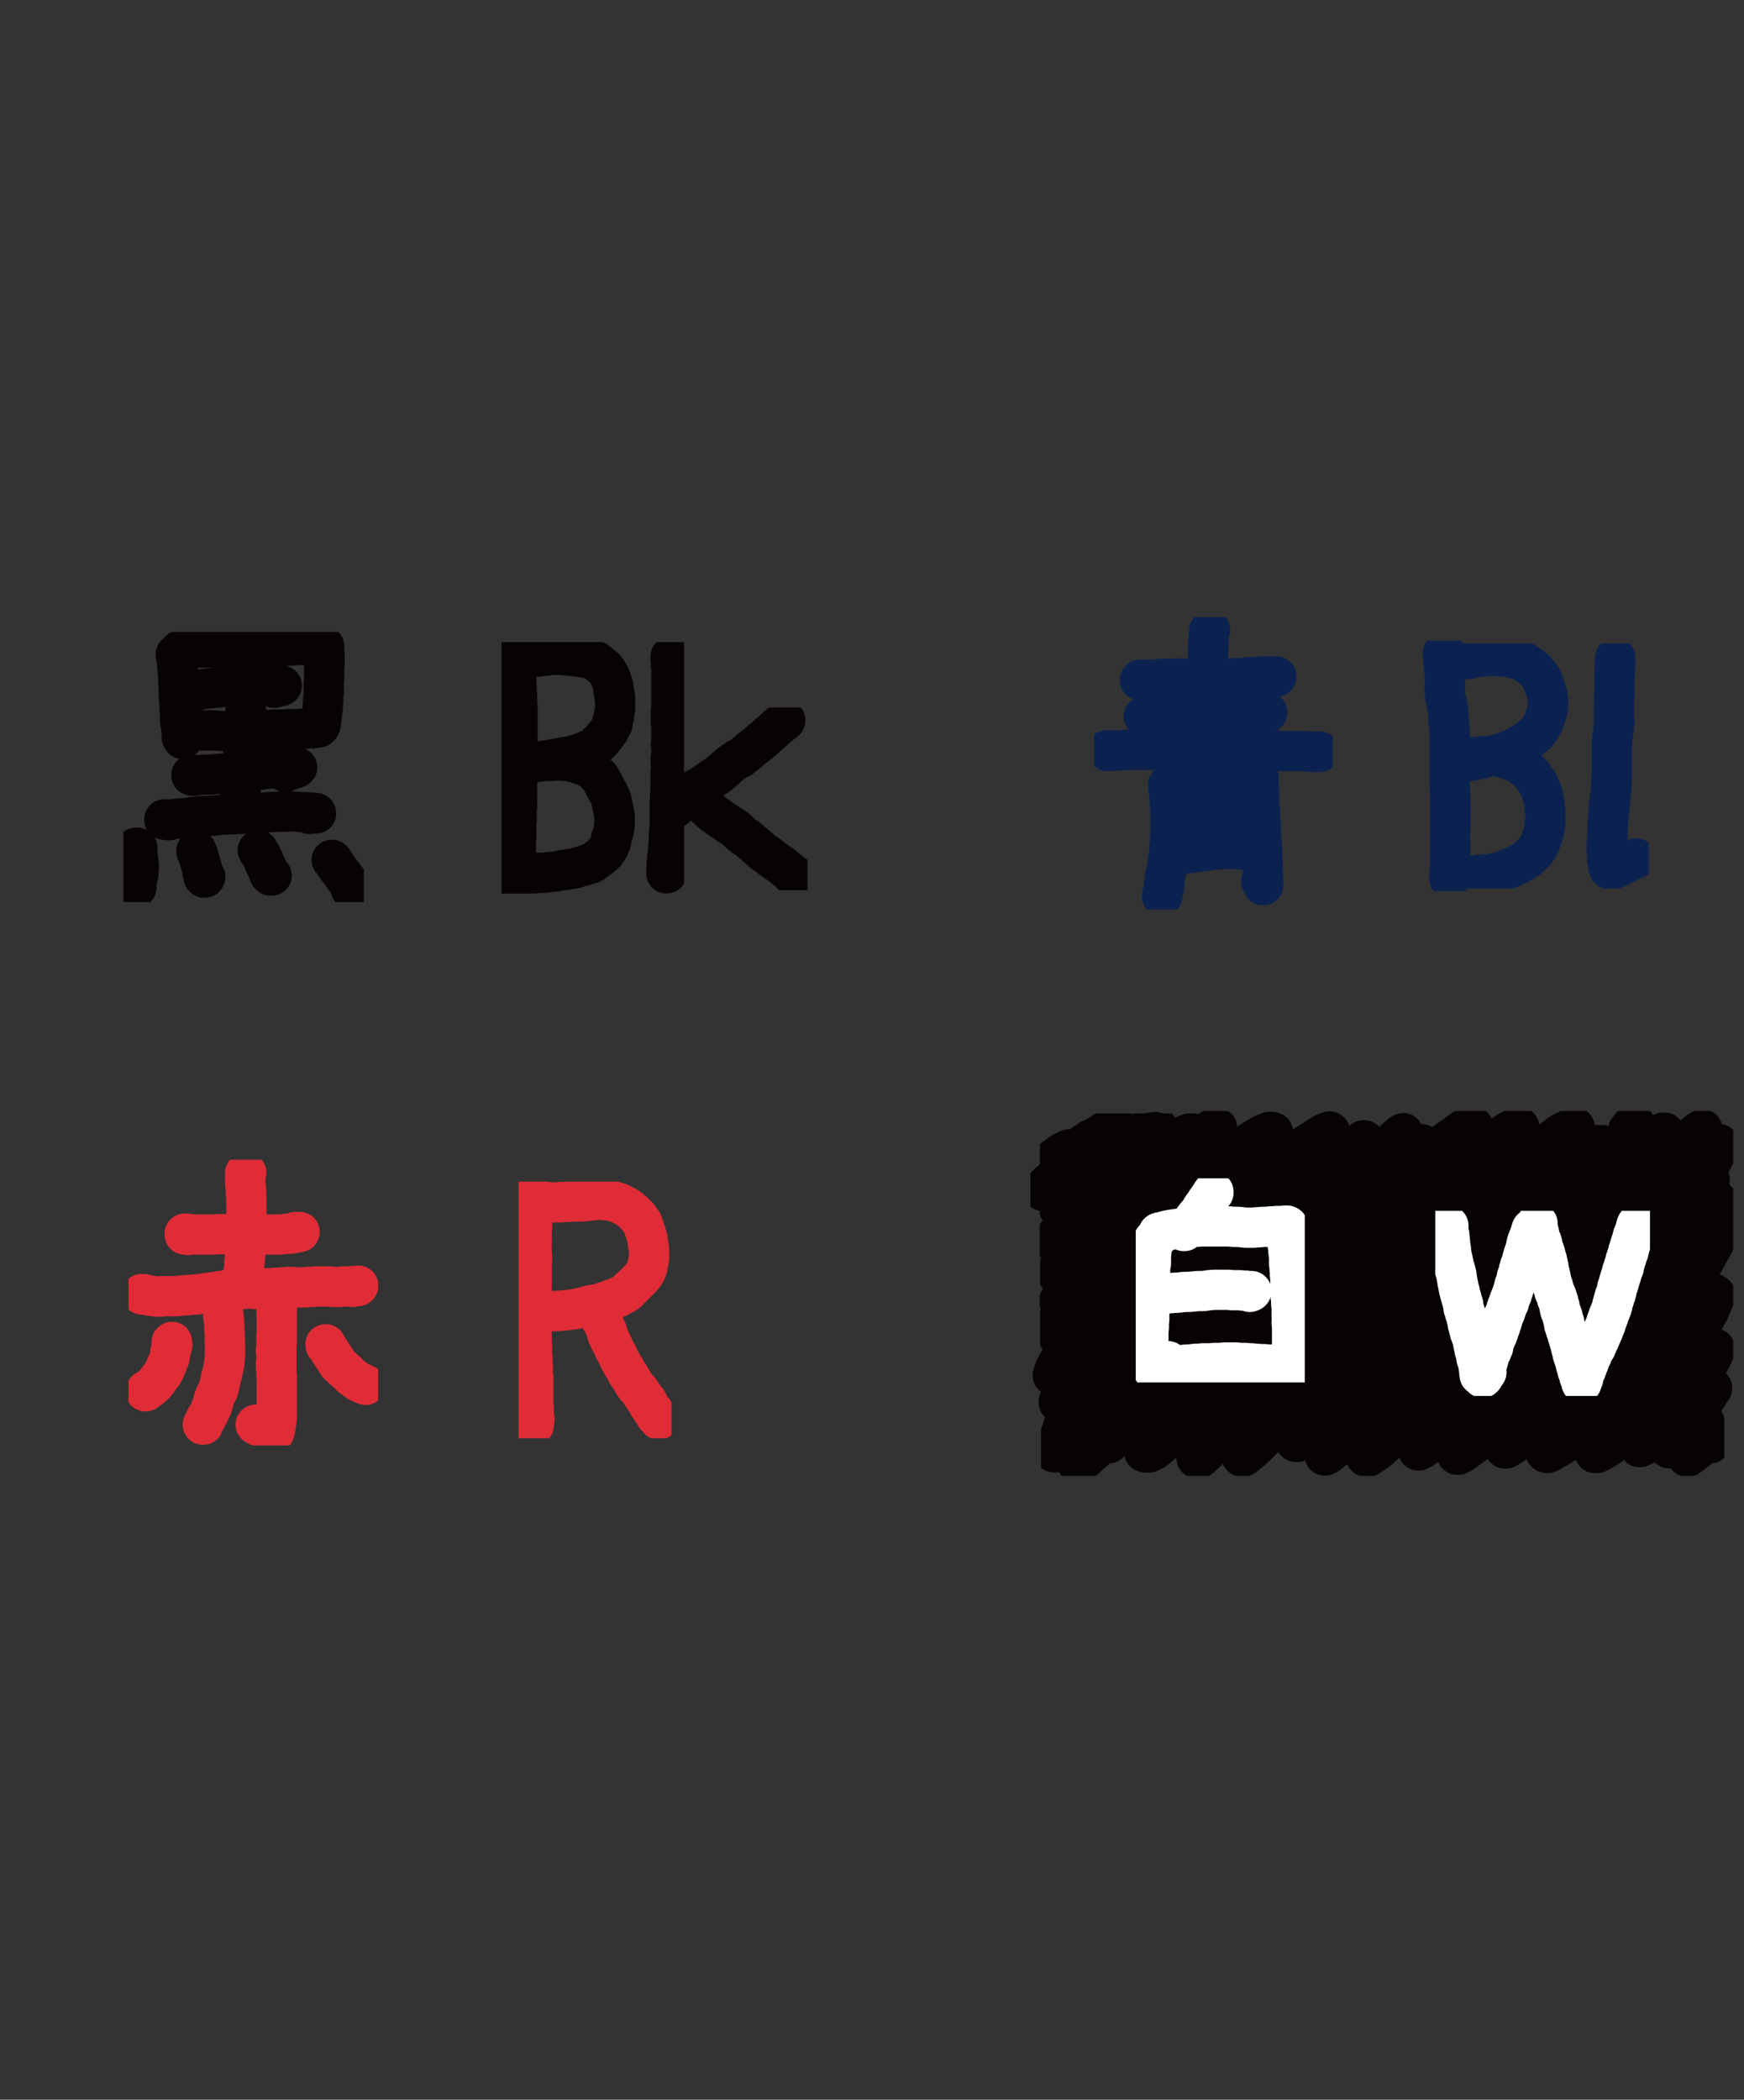
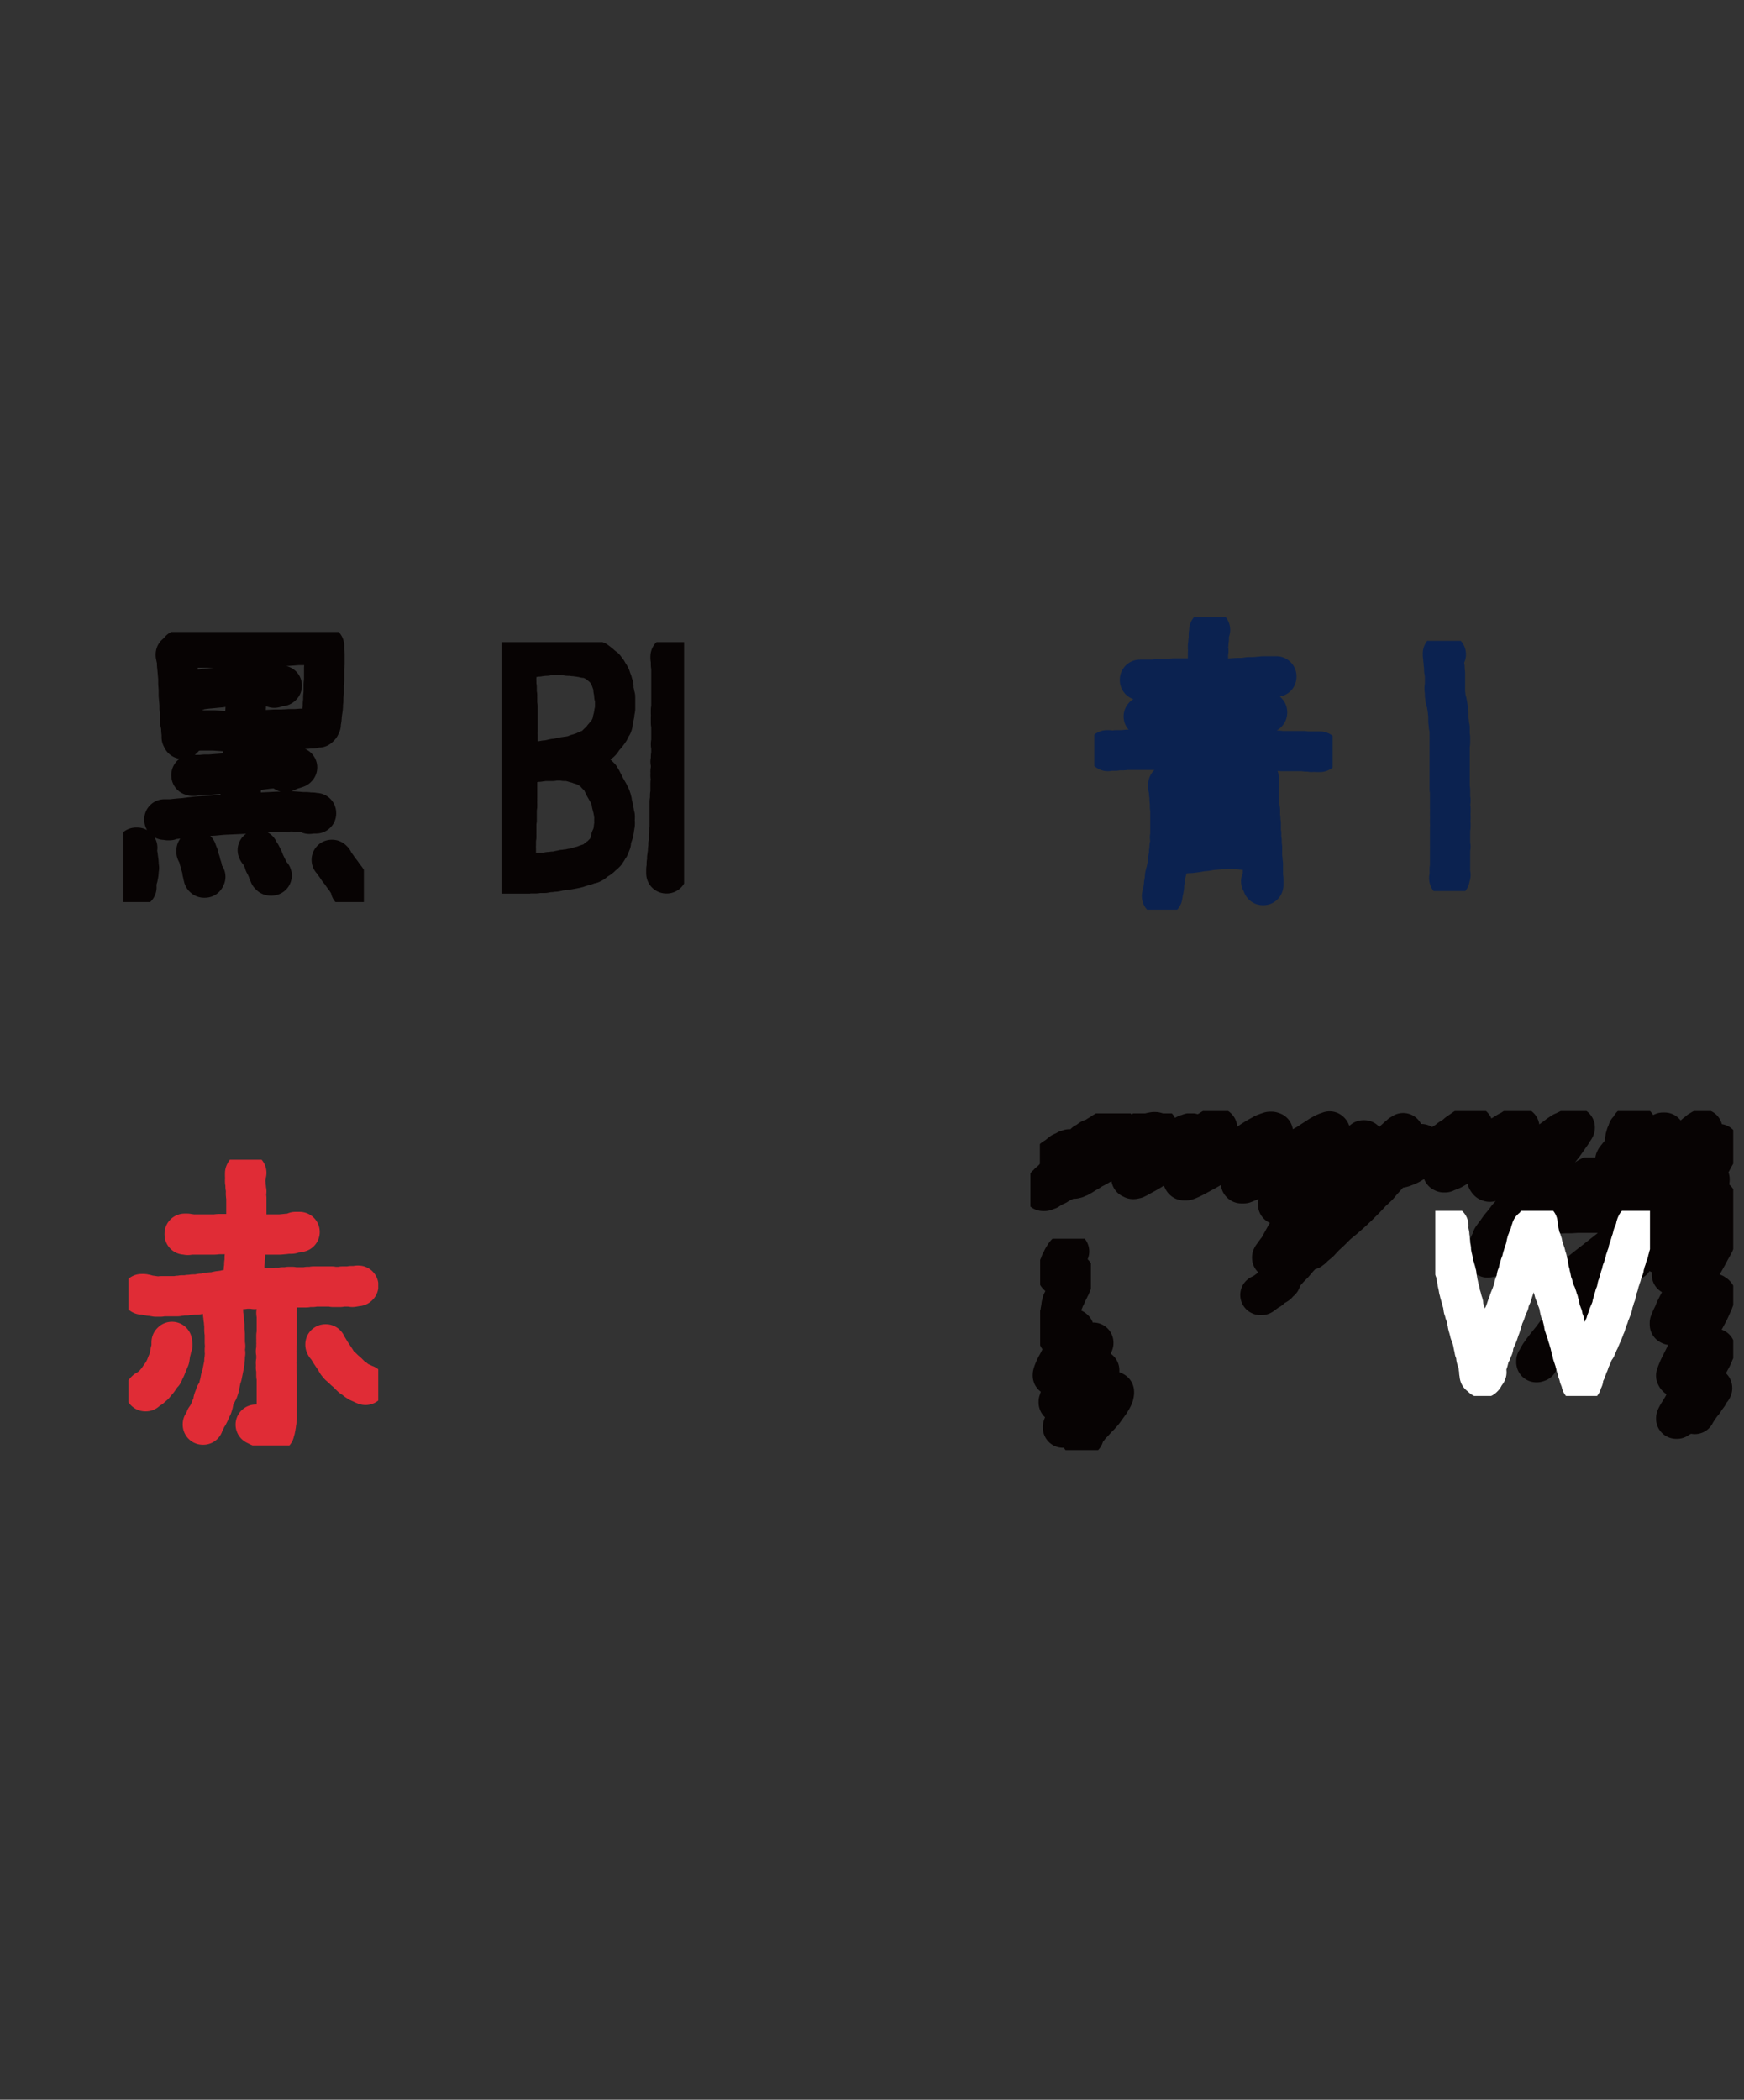
<svg xmlns="http://www.w3.org/2000/svg" width="260" height="313">
  <rect width="100%" height="100%" fill="#333333" stroke="none" />
  <defs>
    <clipPath id="b">
      <path data-name="Rectangle 626" fill="none" d="M0 0h35.85v40.26H0z" />
    </clipPath>
    <clipPath id="i">
      <path data-name="Rectangle 633" fill="none" d="M0 0h100.996v48.135H0z" />
    </clipPath>
    <clipPath id="c">
      <path data-name="Rectangle 627" fill="none" d="M0 0h27.218v37.488H0z" />
    </clipPath>
    <clipPath id="d">
      <path data-name="Rectangle 628" fill="none" d="M0 0h37.236v42.591H0z" />
    </clipPath>
    <clipPath id="e">
-       <path data-name="Rectangle 629" fill="none" d="M0 0h22.808v38.244H0z" />
-     </clipPath>
+       </clipPath>
    <clipPath id="f">
      <path data-name="Rectangle 630" fill="none" d="M0 0h35.535v43.599H0z" />
    </clipPath>
    <clipPath id="g">
      <path data-name="Rectangle 631" fill="none" d="M0 0h7.561v37.299H0z" />
    </clipPath>
    <clipPath id="h">
      <path data-name="Rectangle 632" fill="none" d="M0 0h31.628v36.543H0z" />
    </clipPath>
    <clipPath id="a">
      <path data-name="Rectangle 835" transform="translate(1170 1875)" fill="#fff" stroke="#707070" d="M0 0h260v313H0z" />
    </clipPath>
    <clipPath id="j">
      <path data-name="Rectangle 634" fill="none" d="M0 0h104.777v50.53H0z" />
    </clipPath>
    <clipPath id="k">
      <path data-name="Rectangle 635" fill="none" d="M0 0h101.878v39.063H0z" />
    </clipPath>
    <clipPath id="l">
      <path data-name="Rectangle 636" fill="none" d="M0 0h7.561v16.57H0z" />
    </clipPath>
    <clipPath id="m">
      <path data-name="Rectangle 637" fill="none" d="M0 0h24.446v8.947H0z" />
    </clipPath>
    <clipPath id="n">
      <path data-name="Rectangle 638" fill="none" d="M0 0h17.956v21.548H0z" />
    </clipPath>
    <clipPath id="o">
-       <path data-name="Rectangle 639" fill="none" d="M0 0h25.202v30.431H0z" />
-     </clipPath>
+       </clipPath>
    <clipPath id="p">
      <path data-name="Rectangle 640" fill="none" d="M0 0h32.006v27.596H0z" />
    </clipPath>
    <clipPath id="q">
-       <path data-name="Rectangle 641" fill="none" d="M0 0h22.203v27.218H0z" />
+       <path data-name="Rectangle 641" fill="none" d="M0 0h22.203H0z" />
    </clipPath>
  </defs>
  <g data-name="Mask Group 2" transform="translate(-1170 -1875)" clip-path="url(#a)">
    <g data-name="Group 1180">
      <g data-name="Group 1149">
        <g data-name="Group 1148" transform="translate(1188.395 1969.205)" clip-path="url(#b)">
          <path data-name="Path 5307" d="M8.064 3.591l-.063-.063-.063-.063v-.063h-.063l-.063-.063v.126l.063.063v.252l.063.126.063.441v.5l.063.63.063.693.063.756v.756l.063.819v.882l.063.756.063.693v.63l.063.63v1.2l.126.567.063.441v.441l.063.378v.567l.063.126.063.063v.063l.063-.063h0v-.063l.063-.189.189-.63m.252-12.1h-.063l-.063-.063h-.819v-.063h0v-.063h.252l.063-.063h.189l.126-.063h.126l.189-.063.126-.063h.378l.378-.063.441-.063h6.678l1.008-.063 1.071-.063 1.008-.063h1.953l.945-.063h.945l.882-.063.819-.063h1.449l.567-.063.441.063h.756l.252.063.252.063h.189v.063h-.063v.441l.063.063v.5l.063.126V4.85l-.063.441v1.827l-.063.693v1.26l-.063.567v.567l-.063.5v.5l-.063.441-.063.441-.063.378v.378l-.063.378-.063.252v.315l-.063.126-.063.063v.073l-.063.063h-.063v.063l-.063.063h-.189l-.126-.063M10.772 8.821v-.063h.126l.063-.063h.063l.189-.063.315-.063.441-.063.5-.063.693-.063.63-.063.693-.063.819-.126h.882l.819-.063h.945l1.008-.063h.945l.819-.063.756-.063h1.512l.252.063.252.063h.126l-.063.063h-.247l-.315.063-.5.189m-12.1 6.426h-.315l-.063.063h-.126v-.063h.882l.5-.063h2.205l.882.063 1.008.063h2.268l1.26-.063 1.26-.063 1.26-.063 1.2-.063h1.071l1.071-.063h.945l.819-.063h.756l.567-.063h.441l.378-.126.315-.063.189-.126v-.063M18.961 3.906h-.126v.126l-.063.189-.063.252-.063.315v.693l-.063.378v.378l-.063.441v.5l-.063.5-.063.567v.5l-.063.441v.882l-.063.5v.5l-.063.5v.5l-.063.189v.252l-.063.441v1.008l-.063.5v1.26l-.063.441v.945l-.063.5v.441l-.063.378v.819l-.063.441-.063.378v.693l-.063.378v.189l-.063.189-.063.441.063.378-.063.378v.756l-.063.315.063.378v1.386l.063.063v.252l-.063-.063m-7.12-4.347h-.063l-.063-.063h-.126v-.063h1.386l.63-.063h.756l.756-.063.882-.063.882-.063.945-.063 1.008-.126 1.134-.126 1.071-.126 1.071-.126.945-.126.882-.063.819-.063.756-.063.63-.063h1.017l.189.063-.063.063h-.126l-.252.126-.441.126-.882.378M6.872 28.062H6.62l-.252-.063H6.11v-.063h1.071l.5-.063.63-.063.819-.063.945-.126 1.071-.126 1.134-.063 1.2-.063 1.323-.126 1.386-.063 1.449-.063 1.449-.126 1.386-.063 1.323-.063 1.2-.063h1.071l1.008-.063.882.063.756.063h.63l.5.063h.378l.252.063h.252v.063h-.567l-.441.063m-25.643 5.04h-.189l.063.063v.189l.063.315.063.315.063.378.063.5.063.441v.378l.063.441-.063.378v.315l-.063.378-.063.315-.126.315-.063.315v.5l-.063.063v.315h.063m8.947-5.481h0v.189h.063v.063l.063.189.063.063v.063l.126.252.063.315.063.252.126.315.063.315.063.252.063.126v.063l.063.126v.126l.063.252v.189l.063.126v.126l.063.063v.252l.063.063v.189l.063.063h.126l.063-.126m7.813-3.969h.063v.126l.063.063.063.063.063.126.189.252.126.252.063.126.063.126.126.252.126.315.063.252.126.189.126.252.063.189.126.189.063.189.063.189v.063l.063.063v.063l.063.063v.063l.063.063v.126h.063v.063l.063.063h.189m8.947-2.331h.063v.063l.063.063h.063l.063.189.126.189.189.252.189.252.189.315.252.315.252.315.252.378.252.315.189.252.189.315.189.252.126.252.126.189.063.189v.126h.063v.126h-.063" fill="none" stroke="#070303" stroke-linecap="round" stroke-linejoin="round" stroke-width="6" />
        </g>
      </g>
      <g data-name="Group 1151">
        <g data-name="Group 1150" clip-path="url(#c)" transform="translate(1244.766 1970.724)">
          <path data-name="Path 5308" d="M2.331 2.14h-.063l-.063-.063H2.14v-.063h-.063v.063h0v.126h0v.063h.063v.126h-.063v.252l.063.063v2.457l.063.063-.063.126v.252l.063.189v.882l.063.063V7.81l.063.126-.063.126v.126l.063.063v1.2l.063.126v3.78l-.063.252v.063l.063.126v3.906l.063.252v.126l-.063.126v1.89l-.063.315v2.709l-.063.126v.126l.063.126v.063l-.063.126v.189l.063.252v.315l-.063.126v1.953l-.063.126v1.89l-.063.063.063.126v.315l-.063.063v1.133l-.063.189v.252l.063.063v1.2l-.063.126.063.126-.063.063v.126l.063.126v1.26l-.063.126v1.071l-.063.063v.252l-.063.063v.252h-.063v-.126l.126-.189m.882-32.384V2.84h0v-.063h.063v-.063h.063l.063-.063h.063v-.063h.126v-.063h.063l.126-.063h.126l.063-.063h.315l.063-.063h.189l.126-.063.189-.063h.378l.126-.063h.441l.126-.063h.315l.252-.063h.5l.315-.063.252-.063h2.016l.126.063h.441l.063.063h.756l.126.063h.315l.252.063h.189l.252.063h.189l.252.063h.063l.126.063h.567l.063.063.126.063.189.063h.126l.063.063.189.126.189.063.189.063.126.126.126.063.063.063.126.126.126.063.126.126.126.126.189.126.126.126.126.063v.063l.126.126.063.126.063.063.126.126.063.126.063.126.126.189.126.189.126.252v.126l.063.063.063.252.063.189.063.063.063.315.126.315v.5l.063.315.063.252v.378l.063.126.063.063v1.764l-.063.315-.063.252v.252l-.063.126v.189l-.063.189v.063l-.063.126v.126l-.063.126v.441l-.063.189-.126.126v.063l-.126.189-.063.189-.126.189v.063l-.063.063-.063.126-.063.063-.126.189-.189.189-.063.063v.063l-.189.189-.126.126-.063.126-.126.189-.126.189-.189.189-.252.126-.189.189-.126.126-.126.126-.126.126-.189.126-.252.126-.252.126-.189.063-.189.126-.252.063-.189.126-.252.063-.252.126h-.126l-.126.063-.315.063-.126.063-.189.063-.315.126-.315.063H10.2l-.126.063h-.315l-.315.063h-.126l-.126.063h-.189l-.252.063-.315.063-.252.063H7.94l-.315.063-.252.063-.315.063-.126.063h-.441l-.315.063-.315.063h-.189l-.126.063h-.5l-.126.063h-.882l-.063-.063h-.441v-.063h.063v-.063h.063l.063.063h2.268l.315-.063h1.323l.311-.064h1.134l.315.063h.567l.252.063h.126l.126.063h.126l.126.063h.126l.063.063.252.063.315.063.252.126h.126l.126.063.189.063.126.063h.126l.189.126.126.063h.063l.189.063.063.126h.126l.189.126.063.063.126.063.126.126.189.189.189.189.126.189.189.126.189.189.126.126.063.126.063.126.063.063.126.252.126.252.126.252.063.126.063.126.126.252.126.189.063.126.063.126.126.189.126.252.126.252.063.189.063.063v.126l.126.252v.126l.063.126v.315l.063.252.063.063v.189l.063.126.063.252v.189l.063.189v.189l.063.252.063.189v.252l-.063.126v.378l.063.126v.315l-.063.063v.315l-.063.063v.378l-.063.126v.252l-.063.126v.063l-.063.126-.063.189v.063l-.068.123-.063.189-.063.063v.567l-.063.126-.063.189-.126.189v.126l-.126.063-.063.126-.126.189v.126l-.063.063-.063.126-.126.126v.063l-.126.063-.063.063v.063l-.126.063h-.063l-.126.189-.063.063-.063.063-.063.063-.063.063-.126.063-.126.126h-.126l-.189.189-.189.126-.063.063-.063.063-.189.126-.063.063-.126.063h-.063l-.063.063h-.189l-.252.063-.063.063h-.126l-.189.126h-.126l-.126.063h-.063l-.126.063-.252.063h-.063l-.126.063h-.126l-.126.063-.126.063h-.126l-.126.063h-.126l-.189.063h-.252l-.063.063h-.126l-.252.063h-.315l-.126.063h-.378l-.063.063H8.88l-.315.063-.252.063-.315.063h-.315l-.315.063h-.315l-.315.063-.315.063H5.289l-.126.063H4.155v-.063h-.189v-.055l-.063-.063H3.84l.063-.063M25.325 2.46v-.063l-.063-.063v-.126h-.063V2.14l.063-.063h0v.063h-.063v.063h.063l-.063.063v.126l.063.063V3.4l.063.063v6.552l-.063.063v.567l.063.126v.252l-.063.126v.945l.063.063v2.835l-.063.126v.189l.063.063v1.575l-.063.063v.756l-.063.063.063.063v1.2l-.063.126v.126l.063.126v.189l-.063.063v.252l.063.063v.882l-.063.063v1.7l-.063.126v.882l-.063.063v4.1l-.063.189v.693l-.063.063v1.2l-.063.126v.756l-.063.063v.693l-.063.063v.378l-.063.063.063.126v.252l-.063.126v.126l-.063.189v.819l-.063.063v.63h.063v-.129l.063-.252" fill="none" stroke="#070303" stroke-linecap="round" stroke-linejoin="round" stroke-width="6" />
        </g>
      </g>
      <g data-name="Group 1153">
        <g data-name="Group 1152" transform="translate(1189.151 2047.873)" clip-path="url(#d)">
          <path data-name="Path 5309" d="M8.883 11.215H8.82l-.126-.063h-.315v-.063h0v-.063h.378l.063.063h.378l.315.063h3.339l.567-.063h4.221l.819.063h4.1l.693-.063.567-.063h.5l.441-.126.252-.063h.252l.252-.063h-.63m-7.309-8.821l-.063-.063h-.063v.126h-.063v.441l.063.126v.126l-.063.252v.315l.063.315v.441l.063.189v.315l.063.189-.063.189v.315l.063.378V9.45l-.063.378-.063.378v.756l-.063.126.063.189v.693l-.063.315v2.142l-.063.126v.63l-.063.315v.567l-.063.252v1.638l-.063-.063v-.063l-.063-.126m-15 2.394H2.01l-.063-.063h.315v.063h.315l.126.063.126.063h.252l.126.063h.315l.189.063h.252l.126.063h.693l.126-.063H7.31l.126-.063h.315l.252-.063h.63l.315-.063h.315l.315-.063h.63l.315-.063.315-.063h.252l.378-.063.315-.063.378-.063h.567l.252-.063.189-.063h.063l.252-.063h.252l.252-.063h.252l.315-.063.063-.063h.63l.252-.063h.189l.126-.063h1.323l.252-.063h1.134l.252.063h.126l.126-.063.315.063h.252l.315-.063h.5l.315-.063h.756l.315-.063h.882l.315-.063h.567l.315-.063h.567l.315.063h1.764l.189-.063h.756l.126-.063h2.718l.189.063h1.071l.315-.063h1.2l.126-.063h.999l.063-.063h-.126l-.063.063h-.063l-.252.063-.378.063M14.11 21.988h-.063v-.063h0l-.063.063h0v.126l.063.063v.315l.063.252v.315l.063.315v.252l.063.252v.315l.063.378v.945l.063.378v1.449l.063.441-.063.378v.378l.063.315-.063.378v.378l-.063.315v.378l-.063.315-.063.315-.063.315-.063.315-.063.315-.063.315-.126.315-.063.315-.063.315-.063.315-.063.189v.126l-.063.252-.063.189-.063.189-.189.315-.063.189-.126.126-.126.378-.126.315-.063.189v.189l-.063.315-.126.378-.189.315-.126.378-.189.378-.126.252-.063.063-.063.126-.189.252-.063.252-.063.126-.063.063-.063.189-.063.063v.063l-.063.063v.126h-.063v-.063m11.089-18.9v.063h0v.189l-.063.063v1.764l-.063.252.063.315v2.9l-.063.126v.441l.063.126-.063.252v.126l.063.126-.063.315v.819l-.063.126v.063l.063.126v1.386l-.063.126v.126l.063.126v.378l-.063.126.063.126v1.071l.063.126v4.473l-.063.189v.315l.063.126v1.008l-.063.063v.567l-.063.126v.315l-.063.063v.315l-.063.063v.252l-.063.063v.126h-.063v.252h0l-.063.063v-.063h-.126l-.126-.063-.189-.126-.315-.063-.252-.126-.315-.189-.441-.126-.441-.189-.5-.252M6.554 27.596l-.063-.126v-.252h-.063l.063-.063h0v.063h-.063v.693l-.063.378-.126.441-.063.441-.063.441-.189.441-.189.441-.189.5-.252.5-.126.315-.189.189-.315.441-.252.378-.315.378-.315.378-.378.315-.126.126-.126.063-.252.189-.126.063-.126.063-.063.063-.063.063h.063m26.777-6.93v-.063h.063v.126h0v.063h.063v.063h.063v.063l.063.063.126.189.189.315.189.315.126.189.126.189.252.378.252.378.252.441.315.378.378.315.378.378.378.315.378.378.315.315.378.252.315.252.378.252.441.189.378.189.189.063" fill="none" stroke="#e02c36" stroke-linecap="round" stroke-linejoin="round" stroke-width="6" />
        </g>
      </g>
      <g data-name="Group 1155">
        <g data-name="Group 1154" clip-path="url(#e)" transform="translate(1247.303 2051.149)">
          <path data-name="Path 5310" d="M2.016 1.89h-.063v.063H1.89v.063l.063.063v2.583l.063.063h-.063v.189l.063.063V6.3l-.063.063v.441h.063v.126l-.063.063v2.709l-.063.063v.126l.063.063v1.26l.063.063v.315l-.063.063V24.32l.063.252v1.323l.063.315v1.323l.063.126v.252l-.063.252v.5l.063.126v.063l.063.252v4.6l.063.063v2.583H2.21v-.063h.063v-.437l.126-.441m.567-32.258h.063l.063-.063h.315l.063-.063h.882l.063.063h1.827l.126-.063h1.008l.252-.063h.567l.126-.063h.126l.063.063h.819l.063-.063h.63l.252-.063h.441l.126-.063h.441l.063-.063h1.575l.063.063h.441l.126.063h.315l.126.063h.126l.189.063.063.063h.063l.126.063h.189l.126.063.126.063h.063l.126.063.126.063h.063l.063.063v.063h.063l.126.063h.063l.063.063.189.063v.063h.126l.063.063h.063l.063.063v.063l.126.063.063.063.063.063h.126v.063l.063.063.126.063.063.063.063.063.063.063.126.063.063.126.189.126v.063l.063.063.126.126.063.063v.063l.126.063.126.063v.063l.063.063.063.063v.063l.063.063v.063l.126.126.126.189.063.063.063.063v.189l.126.189.063.189.063.126v.126l.063.126v.063l.063.126v.063l.063.126.063.126.063.189v.126l.063.126v.063l.063.126.063.252v.252l.063.126v.378l.063.252.063.189v.378l.063.063v1.323l-.063.063v.378l-.063.189-.063.126v.315l-.063.063v.252l-.063.126v.063l-.063.063v.126l-.063.063v.063l-.063.126-.126.063v.063l-.063.126-.063.063-.063.189h-.063l-.063.063v.063l-.063.063-.126.189-.189.189-.126.126-.189.189-.063.063-.063.063-.063.063-.063.063-.063.063-.063.063-.063.063-.063.063-.063.063-.063.063-.063.063-.063.063-.063.063-.063.063-.063.063-.126.126-.189.126-.126.126-.126.189-.126.063-.063.126h-.063l-.063.063-.063.063-.189.126-.189.063-.063.063h-.063l-.063.063h-.067l-.063.063h-.063l-.126.063-.126.126h-.063l-.063.063h-.126l-.126.063-.126.063-.126.063-.189.063h-.189l-.063.063h-.063l-.126.063-.063.063-.189.063h-.126l-.126.063-.126.063h-.126l-.063.063h-.063l-.126.063h-.126l-.126.063-.126.063h-.126l-.126.063h-.124l-.063.063h-.252l-.189.063h-.196l-.063.063h-.252l-.189.063h-.126l-.063.063h-.189l-.189.063-.126.063-.252.063-.189.063h-.189l-.126.063-.189.063h-.189l-.189.063h-.252l-.063.063H8.06l-.315.063h-.252l-.189.063h-.378l-.126.063h-.63l-.063.063H5.04l-.126.063h-.252l-.252-.063h-.5l-.252-.063h-1.2v-.066h0v-.063h.189l.252.063m9.2 1.008h.063v.126h.063v.189l.063.063h.063v.063l.063.063v.063l.063.126.126.189.063.126.063.189.126.189.063.252.126.189.126.252v.063l.063.126-.063.126.063.126v.126l.063.126.126.189.126.252.063.126v.126l.189.315.126.252.189.378.126.315.063.126.063.126.189.315.126.252.126.252.126.315.063.126.063.126.189.315.126.252.126.252.189.252.126.252.126.189.126.189.126.252.063.189.126.126v.063l.189.189.126.252.063.063.063.126.126.252.126.189.063.126.063.063.063.126.063.063.189.252.063.126.063.063.189.189.189.189.126.189.126.189.126.189.126.252.063.063.063.063.063.126.063.063.063.126.063.063.063.063.063.063.063.063v.126l.126.063.063.126.063.189.063.126v.063l.126.126.126.189.063.126.126.189.126.189v.063l.063.063.063.063h.063v.063l.063.063v.063h.063v.063l.063.063v.063h.058v.126l.063.126.063.063.063.063.063.063.063.063h.063v.063l.063.063v.063h.063v.063h0v-.063h-.063v-.054" fill="none" stroke="#e02c36" stroke-linecap="round" stroke-linejoin="round" stroke-width="6" />
        </g>
      </g>
      <g data-name="Group 1157">
        <g data-name="Group 1156" clip-path="url(#f)" transform="translate(1333.138 1967)">
          <path data-name="Path 5311" d="M7.182 9.388h-.378v-.063h1.953l.5-.063.567-.063h1.26l.756-.063h2.205l.819.063h1.827l.945.063.945-.063h.882l.882-.063.945-.063h.882l.882-.126h.756l.756-.063.63-.063h1.953v.063h-.939m-8.947-6.993H17.2v.063h-.063v.063h0l.063.063h-.063v.315l-.063.126v.756l-.064.373v.315l-.063.315v.378l.063.378-.063.315v1.071l-.063.378.063.441v1.323l-.063.5v3.15l.063.441v1.7l.063.378v1.386l.063.252-.063.126v.756h0v-.063l-.063-.063-.063-.126m-9.451-2.142l-.063-.063h.315l.063.063h.189l.063.063h.126l.189.063h.567l.315.063h1.26l.567-.063h1.26l.567-.063h.63l.63-.063h1.323l.756-.063h1.512l.819-.063.693-.063.756-.063.693-.126.693-.063.63-.063.567-.063.63-.126h.567l.5-.063h1.2l.063.063h.252v.063h-.055v.063h-.252l-.189.063-.378.126M2.02 19.962v-.063h-.063l-.063-.063h.252v.063h1.008l.126-.063h1.071l.378-.063h5.292l.378-.063h.441l.441-.063.441-.063h3.024l.378.063h.378l.378.063h1.26l.441-.063.378-.063h1.638l.441.063h.378l.378.063.378.063h.378l.378.063.441.063h2.141l.441-.063h1.2l.441.063h.882l.378.063h3.4l.315.063h2.079v.063h-.5l-.315-.063-.441.063m-21.359 4.914v-.052h0v.063h.063l-.063.063v.315l.063.126.063.189v.63l.063.252v.63l.063.378v.756l.063.378v3.72l-.063.378.063.378v.315l-.063.378-.063.315v.378l-.063.315v.441l-.063.315-.063.315v.252l-.063.126v.5l-.063.189-.063.315-.063.315-.063.315-.126.378-.063.378v.315l-.063.378-.063.315v.441l-.063.126v.252l-.063.252-.063.252-.063.189v.315h-.063.063v-.252l.063-.126m1.7-17.2h.252l.063.063h.63l.126.063h.693l.315-.063.315-.063h.315l.378-.063.315-.063.378-.063h.315l.378-.063h1.008l.315.063h.882l.252.063h.315l.252.063h.945l.252-.063h.189l.252-.063.189-.063h.252l.189-.063h.441l.063-.063h1.071l.063.063h.126l.063.063h.126l.063.063h.063l.063.063h.252l.063.063h.378v.126l-.063.063.063.063v1.323l.063.252v2.331l.063.315.063.315v1.2l.063.126v.567l.063.126v1.449l.063.126-.063.126v.126l.063.126v.378l.063.252v.63l.063.315v.693l-.063.252v.126l.063.126v.567l.063.126v.441l.063.189v2.142l.063.063v.945h-.063v-.126l-.063-.126-.069-.063-.126-.252M12.535 29.297h2.275l.5-.063h.567l.63.063h.756l.756.063h2.391l.5.063.441-.063.315.063h.945l.063-.063h.189v.063h-.126l-.063.063h-.063l-.063.063-.189.189m-10.081 5.481h1.134l.441-.063h.441l.5-.063.5-.063.693-.126.693-.063.693-.126.756-.063.756-.063h.693l.693-.063.693.063h.5l.567.063h1.2l.252.063h.567l.063.063.063.063.126.063" fill="none" stroke="#0b2250" stroke-linecap="round" stroke-linejoin="round" stroke-width="6" />
        </g>
      </g>
      <g data-name="Group 1159">
        <g data-name="Group 1158" transform="translate(1381.898 1970.528)" clip-path="url(#g)">
          <path data-name="Path 5312" d="M3.654 2.016l-.063.063-.063-.063h-.063V1.95h-.063 0-.063l-.063-.063h0-.063v.126l.063.063-.063.063h.063v.63l.063.063v.63l.063.063v.315l.063.126v.126l-.063.063v.189l.063.063v.315l.063.126v2.079l-.063.063v.252l.063.063v.819l.063.063v.441l.063.063v.189l.063.063v.126l.063.063v.126l.063.189v.252l.063.126v.252l.063.126v.441l.063.063v1.323l.063.063v.567l.063.063v.189l.063.063v1.386l.063.063v.378l-.063.063v.126l.063.063v.126l-.063.063v6.867l.063.126v1.449l.063.063v.126L4.284 24v.95l.063.063v.252l-.063.126.063.063-.063.126v.441l.063.126v.315l-.063.126v.567l.063.126v.441l-.063.126v2.772l.063.063-.063.189v3.087l-.063.063v.252l.063.063v.315l-.063.126v.63h-.063v-.058h.063v-.189l.126-.252" fill="none" stroke="#0b2250" stroke-linecap="round" stroke-linejoin="round" stroke-width="6" />
        </g>
      </g>
      <g data-name="Group 1161">
        <g data-name="Group 1160" transform="translate(1384.166 1970.906)" clip-path="url(#h)">
-           <path data-name="Path 5313" d="M1.89 2.835h.252v-.063h.252l.063-.063h.252l.126-.063.189-.063h.126l.126-.063h.189l.189-.063.126-.063h.13l.189-.063h.63l.189-.063.063-.063h.315l.189-.063h.189l.189-.063h.189l.252-.063.189-.063h.378l.126-.063h2.709l.063.063h.567l.189.063.126.063h.063l.252.063h.252l.063.063h.5l.063.063.189.063.126.063h.126l.063.063h.063l.126.063.126.063.189.126.126.063.189.063.126.126.126.063.063.063.126.063.189.126.189.126h.063l.063.126.126.063.063.063.063.063.189.126.126.126.063.126.063.063.189.126.063.126.063.063.126.189.063.063.063.063.063.126.063.063.063.126.126.126v.126l.063.063.063.252.063.189.063.063v.126l.063.063v.126l.126.252v.063l.063.126.063.063v.126l.063.063v.126l.063.189.063.063v.126l.063.189v.378l.063.189v.063l.063.126V9.45l-.063.126v.189l-.063.063v.315l-.063.063-.063.252v.126l-.063.126-.063.063v.063l-.063.126v.063l-.063.126v.126l-.063.189-.063.063v.126l-.063.126-.063.126-.126.189v.063l-.063.063v.063l-.063.063-.063.063v.063l-.063.063v.063l-.063.063-.063.126-.063.063-.063.063-.063.126-.126.189-.063.063h-.063v.126l-.126.063-.126.063-.126.126-.063.063v.063l-.189.126-.189.063-.126.189-.126.126-.189.126h-.061l-.126.126-.189.126-.189.126-.126.063-.126.063-.189.063-.063.126h-.126l-.189.189-.189.063-.189.126-.252.126-.252.063-.063.126h-.132l-.189.063-.063.063h-.126l-.063.063-.126.063-.189.063-.189.063-.252.063H9.95l-.126.063h-.063l-.126.063-.189.063H9.32l-.126.063-.126.063h-.126l-.189.063-.252.126h-.315l-.126.063h-.189l-.126.063h-.189l-.126.063-.189.063-.189.063-.189.063-.126.063h-.378l-.126.063h-.252l-.126.063h-.126l-.126.063-.063.063h-.252l-.252.063h-.378l-.252.063-.252.063-.252.063H3.65l-.126.063h-.567l-.063-.063h-.252v-.063l.063-.063h.063l.126-.063h.063v-.064h.252l.063-.063h.063l.063-.063h.441l.252-.063h.252l.063-.063h.63l.252-.063.315-.126.315-.063.252-.063h.315l.252-.063h2.142l.189.063h.252l.189.063.126.063h.063l.189.063.189.063.189.063h.189l.126.063.189.063.126.063.189.063.189.063h.063l.063.063h.063l.063.063.189.063h.063l.063.063.126.063.189.063.063.063h.063l.126.126.126.063.189.126.126.063.063.063.063.063.063.063h.126l.126.126.063.063.063.063.189.126.063.063.126.126.063.063.063.063v.063l.126.063v.063l.063.063.063.063.063.063h.063v.063l.063.063.063.063.063.126.063.126.063.063v.063l.063.063.063.063v.065l.063.063.063.063.063.063.063.063.063.189.063.063.063.063v.126l.063.063.063.189.063.063v.126l.126.126v.126l.063.063v.126l.126.126v.252l.063.126.063.189v.126l.063.063v.252l.063.063v.189l.063.063v.252l.063.063v.378l.063.063v.5l.063.063v.378l.063.189v1.449l-.063.063-.063.189v.567l-.063.189v.126h-.063v.315l-.063.126v.066l-.063.063v.063l-.063.063v.126l-.063.126-.063.126v.126l-.063.063.063.063-.063.189-.126.189v.126l-.063.063v.063l-.063.126-.063.063v.063l-.063.126-.063.063-.063.063-.063.189-.126.126-.063.126-.063.063v.126l-.126.063-.126.126-.063.126-.063.063h-.063l-.063.063-.063.063v.063h-.124l-.063.126-.126.063-.063.126-.063.063-.126.126-.126.126-.252.126-.126.126-.063.063-.252.126-.189.126-.252.126-.063.063-.126.063-.252.126-.189.063-.252.126-.252.126-.252.063-.252.126-.189.063-.252.126-.252.063-.189.063-.189.126-.252.063-.252.063-.126.063-.126.063h-.378l-.063.063h-.252l-.189.063h-.189l-.189.063h-1.2l-.315.063-.315.063H4.91l-.315.063H3.02l-.063-.063h-.378v-.063h.063m24-32.384h0v.063h0v.252l-.063.063v.378l.063.126h-.063v.189l.063.063V3.4l-.063.063v1.071l-.063.063v.063l.063.063-.063.063v3.15l-.063.063v2.205l-.063.063v.126l.063.063v1.323l.063.063-.063.063v.252l-.063.126.063.063v.126l-.063.063v.567l-.063.189v.189l-.063.063v.315l-.063.063v.756l-.063.063v5.292l-.063.126v.5l-.063.189v.441h.063v.378l-.063.126-.063.189v.756l-.063.126v.5l-.063.063v.567l-.126.126v.063l.063.126v.252l-.063.063v.378l-.063.126v.756l-.063.063.063.126-.063.063v.315l-.063.063v.378l.063.063v.126l-.063.063v1.26l-.063.063v.945l-.063.126v.756l.063.063v.063l-.063.063v.5h.063v.252l-.063.063.063.063-.063.063h.063v.882l.063.063v.252l.063.063v.126l.063.063v.063h-.063l.063.063v.441h.063v.126h.063v.063h-.05.063v.063h.378l.063-.063h.252v-.063h.126l.126-.063h.063l.063-.063.126-.063h.126l.063-.063h.063l.063-.063.063-.063.189-.063.189-.063.126-.126.126-.063.063-.063.252-.063.189-.126.189-.063.063-.063.063-.063.126-.063h.063l.063-.063h.126l.189-.126.378-.126" fill="none" stroke="#0b2250" stroke-linecap="round" stroke-linejoin="round" stroke-width="6" />
-         </g>
+           </g>
      </g>
      <g data-name="Group 1163">
        <g data-name="Group 1162" clip-path="url(#i)" transform="translate(1325.005 2042.706)">
-           <path data-name="Path 5314" d="M7.56 8.379v-.063h-.063V8.25h-.126l-.063.063h-.063l-.126.063-.063.126-.126.063-.126.126-.126.126-.252.315-.378.315-.441.378-.441.315-.378.315-.315.378-.315.252-.315.252-.252.252-.252.189-.126.252-.189.189-.063.126-.063.126v.063h.189l.189-.063.252-.126.441-.126.441-.315.5-.315.63-.441.63-.378.63-.441.63-.441.756-.441.693-.5.756-.5.819-.567.819-.5.693-.441.567-.441.5-.378.378-.252.252-.189.126-.063h.063-.063l-.063.063-.063.063-.063.063-.126.063-.315.315-.5.5-.63.567-.693.63-.63.63-.756.63-.756.567-.693.693-.756.756-.693.819-.693.756-.819.756-.819.693-.693.693-.63.63-.5.5-.378.441-.315.378-.252.252v.063l-.063.063v.063l.063-.063h.063l.063-.063h.126l.126-.063.189-.063.126-.189.5-.315.693-.5.819-.567.819-.63.882-.63.945-.693 1.008-.63 1.008-.756 1.071-.756.945-.693.882-.567.819-.567.756-.567.693-.567.693-.441.63-.441.5-.378.378-.315.315-.189.126-.126.063-.063-.063.063-.063.063h-.055l-.063.063-.063.063-.252.189-.5.441-.63.693-.756.756-.819.819-.756.819-.819.882-.945 1.008-1.008 1.071-1.2 1.134-1.134 1.323-1.008 1.386-1.008 1.323-.882 1.071-.756.819-.567.693-.441.5-.126.189-.126.126-.063.126v.126l.063-.063.063-.063h.063l.252-.189.5-.378.756-.567.945-.756.945-.819 1.008-.945 1.071-1.008 1.323-1.134 1.26-1.071 1.2-1.008 1.071-.945 1.071-.945 1.071-1.008 1.071-.945.945-.945.882-.945.882-.819.63-.63.567-.567.441-.315.189-.252h.063-.126l-.063.063-.189.126-.441.252-.567.567-.882.756-.882.945-1.008 1.071-1.134 1.134-1.2 1.323-1.26 1.386-1.323 1.449-1.449 1.764-1.512 1.764-1.386 1.638-1.2 1.449-1.071 1.26-.882 1.071-.756.756-.567.63-.378.5-.189.315-.063.126v.063h.063v-.063l.126-.063.252-.189.567-.378.756-.63.945-.819 1.008-1.008 1.134-1.134 1.26-1.26 1.386-1.26 1.449-1.449 1.449-1.512 1.449-1.449 1.512-1.386 1.449-1.323 1.386-1.323 1.386-1.2 1.134-1.134.945-.945.945-.819.756-.63.567-.441.441-.315.126-.126.063-.063h-.063v.063h-.063v.063l-.189.126-.378.189-.63.5-.819.819-.945 1.071-1.071 1.2-1.134 1.26-1.2 1.323-1.2 1.323-1.323 1.449-1.386 1.638-1.435 1.777-1.449 1.7-1.449 1.7-1.449 1.638-1.26 1.449-1.008 1.2-.756.945-.63.819-.5.5-.315.315-.126.126v.063h.063v-.063l.252-.063.378-.189.252-.189.315-.252.756-.756 1.071-1.071 1.323-1.134 1.512-1.323 1.638-1.512 1.7-1.575 1.7-1.575 1.7-1.7 1.638-1.7 1.575-1.512 1.386-1.386 1.386-1.386 1.323-1.26 1.2-1.134 1.008-1.008.756-.819.567-.567.378-.378.063-.126v-.063h-.063l-.126.063-.189.189-.5.315-.819.693-1.071.945-1.323 1.2-1.386 1.449-1.386 1.512-1.449 1.7-1.586 1.82-1.7 2.016-1.89 2.142-1.89 2.142-1.953 2.205-1.953 2.016-1.7 1.827L6.3 29.55l-1.071 1.2-.756.882-.441.63-.252.315v.126h.063l.063-.063h.063l.126-.063.189-.126.189-.126.63-.5.819-.819 1.071-1.071 1.323-1.26 1.638-1.386 1.827-1.575 1.827-1.638 1.89-1.764 1.953-1.827 1.959-1.835 1.827-1.953 1.764-1.953 1.89-1.7 1.827-1.638 1.575-1.512 1.512-1.386 1.323-1.2 1.071-1.071.819-.819.693-.63.378-.378.252-.252h0l-.063.063h-.068l-.126.063-.378.378-.756.693-1.008 1.071-1.323 1.386L29.11 9.45l-1.512 1.764-1.638 1.827-1.827 1.953-1.89 2.205-1.89 2.394-2.079 2.457-2.142 2.457-2.142 2.394-1.953 2.268-1.953 2.079-1.7 1.953-1.323 1.512-.951 1.137-.693.819-.441.567-.126.252v.063l.063-.063.189-.126.378-.252.567-.441.756-.819.945-1.071 1.386-1.386 1.638-1.7 1.827-1.89 1.953-1.89 2.142-1.953 2.079-2.079 2.079-2.016 2.016-2.016 2.142-1.953 2.016-1.953 1.89-1.764 1.764-1.638 1.575-1.449 1.449-1.386 1.26-1.071.945-.945.63-.63.441-.378.189-.189v.063h-.126l-.063.063-.252.252-.5.63-.819 1.008-1.2 1.323-1.512 1.638-1.512 1.7-1.638 1.827-1.638 2.016-1.89 2.205-1.953 2.268-1.953 2.331-2.016 2.331-2.016 2.394-2.079 2.331-1.89 2.268-1.638 1.89-1.386 1.638-1.008 1.2-.63.882-.378.5-.126.189v.063h.063l.063-.063h.252l.378-.252.693-.5.882-.882 1.134-1.2 1.323-1.449 1.638-1.7 1.827-2.016 2.016-2.079 2.016-2.016 2.142-2.142 2.394-2.205 2.394-2.142 2.268-2.079 2.205-2.016 2.016-1.89 1.764-1.449 1.449-1.323 1.449-1.134 1.2-.945.882-.693.693-.567.378-.315.126-.063.063-.063h-.063l-.063.063v.063l-.315.126-.63.441-.882.693-1.26 1.134-1.575 1.449-1.638 1.7-1.764 2.016-2.016 2.268-2.079 2.394L28.1 23.25l-2.583 2.835-2.646 2.961-2.52 3.15-2.457 3.15-2.331 2.772-2.079 2.52-1.638 1.953-1.26 1.386-.882 1.008-.567.756-.252.378v.126l.063-.063.126-.063.252-.126.63-.378.945-.756 1.2-1.134 1.449-1.449 1.638-1.827 1.89-2.079 2.016-2.268 2.079-2.52 2.205-2.646 2.394-2.583 2.394-2.583 2.394-2.583 2.331-2.457 2.142-2.331 1.89-2.205 1.827-1.827 1.638-1.575 1.449-1.386 1.134-1.071.819-.819.693-.693.5-.5.189-.252.126-.063v-.063h-.063l-.063.063-.126.063-.378.189-.63.441-.882.756-1.26 1.2-1.512 1.512-1.638 1.764-1.7 2.079-1.7 2.268-1.827 2.52-1.89 2.52-2.079 2.646-1.953 2.709-2.016 2.709-1.953 2.709-1.7 2.331-1.386 2.079-1.134 1.575-.819 1.26-.63.945-.252.63-.189.315v.252h.126l.189-.063.441-.189.693-.5 1.071-.945 1.26-1.386 1.575-1.764 1.953-2.016 2.205-2.331 2.331-2.709 2.583-2.709 2.583-2.835 2.583-2.835 2.583-2.709 2.52-2.52 2.331-2.268 2.016-1.89 1.764-1.512 1.512-1.26 1.071-1.008.819-.756.693-.5.5-.378.189-.189h0l-.063.063-.252.252-.567.5-.819.819-1.26 1.323-1.638 1.764-1.89 2.079-2.142 2.394-2.205 2.646-2.457 2.835-2.52 2.961-2.457 3.024-2.583 3.087-2.52 2.961-2.326 2.634-2.142 2.205-1.764 1.827-1.26 1.386-.819.819-.252.378-.126.252-.126.315.063.126h0l.315-.063.252-.063.252-.189.819-.693 1.2-1.134 1.638-1.575 1.89-2.016 2.205-2.331 2.331-2.52 2.583-2.835 2.583-2.9 2.772-2.961 2.9-2.9 2.709-2.835 2.583-2.709 2.394-2.457 2.142-2.016 1.953-1.764 1.7-1.512 1.26-1.26 1.008-.945.693-.693.441-.5.189-.252.063-.063h-.063v.063h-.126l-.063.126-.5.315-.882.756-1.26 1.323-1.764 1.89-2.091 2.205-2.016 2.457-2.079 2.52-2.205 2.771-2.268 2.772-2.457 2.9-2.457 2.9-2.457 2.835-2.079 2.772-1.89 2.268-1.512 1.764-1.008 1.2-.63.819-.252.5-.063.315v.063h.063v.063h.063l.189-.063.441-.189.693-.5 1.008-.945 1.323-1.386 1.638-1.827 1.764-2.142 2.144-2.467 2.52-2.709 2.583-2.646 2.583-2.835 2.646-2.835 2.457-2.835 2.52-2.583 2.394-2.205 2.142-1.89 1.764-1.638 1.449-1.323 1.134-1.008.819-.693.5-.441.189-.252h0v.063h-.053l-.315.252-.756.693-1.26 1.386-1.7 1.953-2.205 2.457-2.457 2.709-2.646 3.024-2.646 3.15-2.709 3.213-2.961 3.276-2.961 3.339-2.772 3.15-2.268 2.583-1.7 2.016-1.134 1.386-.63.945-.315.567v.189l.063.063v.063h.5l.5-.252.819-.567 1.2-1.134 1.575-1.512 1.953-1.89L42.09 34.9l2.331-2.394 2.457-2.52 2.583-2.583 2.457-2.646 2.646-2.835 2.646-2.961 2.583-2.9 2.331-2.646 2.079-2.457 1.7-2.142 1.449-1.827 1.2-1.386.819-1.071.441-.63.126-.126V3.65h-.063l-.063.063-.063.063-.252.252-.819.693L67.41 6.05l-1.512 1.953-1.89 2.331-2.079 2.52-2.205 2.646-2.268 2.709-2.205 2.772-2.142 2.583-1.89 2.52-1.512 2.079-1.134 1.638-.819 1.2-.378.882-.126.315v.567l.126-.063.252-.126.5-.5.882-.945 1.134-1.323 1.2-1.449 1.512-1.7 1.764-1.953 1.953-2.079 2.016-2.205 2.016-2.331 2.016-2.268 1.827-2.016 1.638-1.827 1.449-1.638 1.386-1.386 1.26-1.2 1.008-.945.756-.756.63-.567.5-.378.378-.315.189-.126.063-.063h.063l-.063-.063v.126h-.063v.063l-.126.189-.441.5-.756.945-.945 1.2-1.008 1.386-.945 1.26-.945 1.2-.756 1.134-.63.945-.441.819-.315.63-.189.567-.126.378v.378l.063.063.063.063.063.063.063-.063.189-.063.252-.063.189-.126.693-.5 1.008-.756 1.2-.882 1.2-.945 1.26-1.071 1.386-1.2 1.386-1.26L76.357 8.2l1.323-1.386 1.26-1.2 1.008-1.071.819-.945.63-.756.5-.567.252-.315.063-.063h-.063v.063h-.063l-.063.189-.315.567-.567.882-.756 1.134-.882 1.2-.882 1.134-.811.998-.63.882-.567.756-.441.63-.315.567-.252.441-.126.315-.126.189v.189h.063v.063l.063-.063h.126l.252-.063.5-.252.756-.441.882-.63 1.008-.756 1.008-.756.882-.819.882-.819.882-.756.819-.693.882-.567.693-.567.567-.441.441-.315.315-.189.063-.063h.063v.063l-.126.126-.252.378-.5.63-.693.882-.882.945-.882.945-.693.882-.63.756-.567.693-.441.63-.252.567-.189.441-.063.315v.315l.063.063h.189l.252-.063.441-.189.693-.441.819-.567 1.071-.63 1.071-.693L86 9.135l1.008-.819.945-.819.819-.756.63-.567.441-.315.315-.252.063-.063.063-.063v.063h-.063l-.063.063-.063.063-.063.126-.378.441-.63.63-.63.819-.693.756-.5.567-.441.5-.441.441-.315.441-.252.315-.063.126-.063.063-.063.189h.189l.315-.126.252-.063.252-.189.63-.378.819-.567.945-.63.945-.63.882-.693.882-.756.756-.693.756-.63.567-.441.5-.315.315-.252.189-.126.063-.063h.063v.063h-.063v.063l-.063.063-.126.252-.315.5-.567.693-.63.882-.693.882-.693.819-.63.756-.5.567-.441.567-.315.5-.252.378-.063.189-.063.126-.063.126-.063.063v.063l.063.063v.063h.252l.252-.063.378-.189.63-.378.819-.5.882-.63.819-.567.819-.63.819-.693.63-.756.63-.63.567-.567.378-.441.252-.252.063-.063v-.063l.063.063h-.063v.063h-.063l-.126.252-.189.315-.252.5-.378.441-.378.5-.252.378-.252.315-.189.315-.126.126-.063.126-.126.315-.063.189-.126.126-.252.378-.378.441-.315.441m-28.6 2.205v-.378l-.063-.441-.126-.126h-.126l-.189.189-.441.378-.693.756-.945 1.26-1.134 1.638-1.323 1.89-1.449 2.016-1.449 1.953-1.512 1.953-1.512 2.079-1.449 1.89-1.26 1.89-1.008 1.89-1.008 1.638-.819 1.26-.63.945-.441.693-.189.441-.189.315-.063.126h.063v-.063l.063-.063.063-.063.315-.315.567-.693.756-1.008.945-1.134 1.071-1.449 1.2-1.638 1.449-1.764 1.764-1.827 1.764-2.016 1.827-2.079 1.827-2.079 1.764-2.079 1.638-1.953 1.449-1.827 1.26-1.449 1.008-1.071.756-.756.5-.5.126-.126.063-.063h-.063l-.126.126-.441.378-.756.693-1.071 1.071-1.323 1.512-1.449 1.764-1.7 2.016-1.764 2.016-1.953 2.205-2.079 2.331-2.205 2.394-2.331 2.331-2.142 2.331-2.079 2.016-1.953 1.638-1.638 1.26-1.323.945-1.008.756-.693.441-.441.315-.063.126h-.063v-.126l.126-.252.315-.5.441-.756.5-.945.567-1.134.693-1.134.693-1.134.693-1.26.63-1.323.567-1.071.378-.819.189-.5.063-.189-.063-.063v-.126l-.063-.063v-.063h-.126l-.063-.063h-.126l-.252.126-.378.189-.63.378-.693.63-.819.819-.882 1.008-.945 1.071-.882 1.008-.882.882-.945.882-.882.882-.882.945-.819.945-.756.819-.756.819-.756.756-.5.567-.5.441-.315.252-.126.126-.063.126-.063.063-.063.063h.063l.063-.063.063-.063.189-.126.441-.378.567-.5.756-.756.693-.882.882-.882.819-.945.945-.945.945-1.008.882-.945.819-.819.693-.756.63-.567.441-.5.315-.315.126-.063.063-.063h.063v.252l-.063.189-.189.63-.315.945-.5 1.26-.693 1.512-.756 1.575-.819 1.449-.693 1.323-.63 1.2-.441.945-.378.756-.252.567-.126.441v.378l.063.063h.252l.252-.189.252-.189.252-.252.819-.693 1.008-.819 1.2-1.134 1.2-1.323 1.323-1.386 1.449-1.512 1.449-1.7 1.449-1.764 1.449-2.016 1.449-2.205 1.449-2.016 1.575-2.016 1.512-2.079 1.323-1.827 1.2-1.638 1.008-1.323.882-1.071.63-.882.441-.63.189-.378.126-.063v-.063l-.063.063-.126.063-.315.441-.693 1.008-1.071 1.449-1.26 1.827-1.386 2.079-1.512 2.142-1.638 2.205-1.512 2.142-1.449 2.268-1.386 2.331-1.323 2.016-1.2 1.764-.945 1.386-.63 1.071-.441.756-.189.5-.063.189v.189l.063.063h.063l.252-.063.378-.189.693-.567.945-.945 1.134-1.2 1.449-1.512 1.449-1.764 1.7-1.89 1.933-2.271 2.016-2.394 2.016-2.457 2.016-2.583 1.953-2.52 1.827-2.394 1.638-2.205 1.386-2.016 1.2-1.449.945-1.071.63-.756.315-.441.126-.126h-.068l-.063.063-.252.441-.693.882-1.2 1.449-1.386 1.953-1.506 2.334-1.575 2.331-1.7 2.457-1.827 2.52-1.953 2.583-1.89 2.709-1.955 2.71-1.827 2.52-1.512 2.142-1.2 1.575-.882 1.134-.567.819-.315.5-.126.189-.063.126v.126l.063.063h.063l.126-.063.378-.126.63-.5.819-.882 1.008-1.134 1.26-1.386 1.512-1.638 1.764-1.764 1.827-1.953 1.953-2.205 2.079-2.331 2.21-2.332 2.016-2.331 1.953-2.268 1.953-2.079 1.827-1.953 1.512-1.7 1.323-1.449 1.008-.945.63-.63.378-.378.126-.189h-.063v.063h-.063l-.063.063-.315.189-.693.63-1.134 1.2-1.512 1.764-1.764 2.268-2.016 2.394-1.953 2.52-1.953 2.709-2.142 2.835-2.331 3.087-2.205 3.087-2.019 2.833-1.764 2.331-1.323 1.89-.756 1.2-.441.756-.126.567v.63l.063.126h.315l.189-.063.252-.126.756-.567 1.134-.945 1.449-1.323 1.449-1.512 1.638-1.638 1.7-1.827 1.827-2.016 1.89-2.268 1.89-2.457 1.89-2.457 1.953-2.457 1.89-2.394 1.7-2.331 1.638-2.142 1.449-2.016 1.26-1.764.945-1.134.63-.756.315-.378.126-.063v-.063l.063-.063h-.063l-.063.063h-.063l-.252.189-.693.567-1.134 1.2-1.449 1.89-1.7 2.268-1.764 2.331-1.827 2.457-1.764 2.457-1.638 2.394-1.386 2.394-1.2 2.331-1.008 2.079-.945 1.7-.63 1.386-.5.945-.252.63-.189.5v.315l.063-.063.126-.063.252-.126.63-.5.945-.945 1.2-1.386 1.323-1.638 1.575-1.827 1.827-2.142 1.89-2.394 2.079-2.52 2.142-2.646 2.205-2.772 2.016-2.772 1.764-2.52 1.575-2.079 1.386-1.575 1.008-1.26.693-.945.378-.567.126-.189.063-.126v-.063l-.063.063-.126.063-.315.441-.819.945-1.386 1.575-1.827 2.142-1.953 2.646-2.079 2.772-2.268 2.835-2.268 2.835-2.205 2.772-2.079 2.9-2.016 2.835-1.575 2.52-1.26 2.142-.882 1.638-.5 1.2-.252.693-.063.378v.063l.063.126.063.063h.126l.126-.063.441-.252.819-.63 1.008-1.071 1.134-1.449 1.449-1.575 1.575-1.764 1.764-1.953 1.89-2.268 2.079-2.52 2.142-2.583 2.016-2.52 1.89-2.457 1.89-2.268 1.764-2.016 1.449-1.827 1.2-1.575.945-1.134.819-.882.567-.693.378-.567.252-.378.126-.189v-.063h-.063v.063h-.063l-.063.063-.441.378-.945.882-1.323 1.449-1.7 1.953-2.016 2.394-2.142 2.709-2.079 2.9-2.205 3.15-2.268 3.213-2.016 3.213-1.764 2.9-1.449 2.52-1.071 2.142-.693 1.638-.441 1.071-.189.63v.567h.126l.063-.063.378-.189.693-.567 1.071-1.008 1.386-1.449 1.512-1.7 1.638-1.827 1.7-2.142 1.89-2.394 1.89-2.646 2.016-2.772 2.142-2.646 1.953-2.583 1.764-2.394 1.575-2.079 1.323-1.953 1.2-1.7 1.071-1.449.945-1.26.693-1.071.441-.756.252-.378.126-.126.063-.063-.063.063v.063h-.063l-.063.126-.126.126-.378.63-.819 1.323-1.323 1.7-1.512 2.142-1.7 2.457-1.764 2.52-1.827 2.646-2.142 2.835-2.079 2.835-1.953 2.961-1.7 2.772-1.512 2.331-1.071 1.827-.819 1.512-.5 1.134-.252.756-.126.441v.189l.063.063h.126l.189-.063.567-.315.945-.882 1.26-1.386 1.449-1.575 1.575-1.89 1.7-2.142 2.079-2.52 2.205-2.709 2.142-2.709 2.079-2.52 1.827-2.268 1.512-1.953 1.2-1.575.882-1.386.756-1.071.5-.756.378-.441.126-.189.063-.063-.063.063h-.063v.063l-.063.063-.252.315-.693.882-1.071 1.449-1.449 1.953-1.638 2.142-1.764 2.268-1.841 2.315-1.89 2.394-1.827 2.457-1.764 2.457-1.512 2.205-1.134 1.827-.693 1.386-.378.882-.252.63-.063.441v.378l.063.063v.063h.126l.063-.063.126-.063.441-.315.756-.693 1.071-1.134 1.386-1.386 1.638-1.575 1.638-1.827 1.764-2.205 1.827-2.331 1.953-2.205 1.7-2.016 1.323-1.7 1.008-1.323.882-1.071.693-.882.693-.693.5-.5.252-.315v-.063l-.063.063-.063.126-.063.189-.252.252-.693.945-.945 1.323-1.26 1.764-1.386 1.89-1.512 1.953-1.633 2.012-1.764 2.268-1.638 2.331-1.512 2.142-1.323 1.953-1.071 1.575-.756 1.323-.441 1.008-.252.63v.252l-.063.126v.315h.063v-.063h.063l.189-.189.63-.378 1.008-.819 1.2-1.2 1.2-1.323 1.323-1.449 1.323-1.512 1.449-1.575 1.386-1.638 1.386-1.638 1.134-1.512.882-1.071.756-.819.567-.63.5-.5.378-.378.189-.126.063-.063v-.063h.063l-.063.063-.063.063-.063.063-.252.378-.567.756-.819 1.008-.882 1.2-1.008 1.512-1.26 1.638-1.2 1.7-1.2 1.575-1.008 1.575-.882 1.26-.567 1.008-.5.882-.315.693-.252.567-.063.315v.126h.189l.126-.063.126-.063.252-.189.315-.252.819-.819 1.008-.945.945-1.071 1.008-1.2 1.008-1.26 1.134-1.386 1.071-1.323.819-1.071.756-1.071.567-.756.5-.567.315-.378.189-.252.063-.063-.063.063-.189.189-.252.441-.567.819-.693 1.134-.756 1.134-.693 1.134-.693 1.008-.63 1.008-.63 1.008-.567.882-.441.819-.315.63-.252.63-.126.441-.063.252v.063l.063.063v-.063l.126-.063.189-.126.5-.378.756-.567.756-.693.819-.693.693-.693.693-.63.567-.63.5-.378.252-.252.189-.063v.189l-.126.378-.252.63-.5.882-.5.882-.5.945-.5.882-.378.819-.315.756-.252.63-.252.5-.126.378v.315l.063.063v.063h.126l.063.063h.126l.252-.063.189-.126" fill="none" stroke="#070303" stroke-linecap="round" stroke-linejoin="round" stroke-width="6" />
-         </g>
+           </g>
      </g>
      <g data-name="Group 1165">
        <g data-name="Group 1164" clip-path="url(#j)" transform="translate(1323.619 2040.627)">
          <path data-name="Path 5315" d="M6.552 32.825v-.063h-.063v-.189l-.063-.063v.126l-.063.063v.126l-.063.126-.063.189-.189.441-.189.63-.315.63-.315.567-.315.63-.315.567-.252.5-.252.5-.252.441-.189.378-.126.315-.126.315-.063.252v.126h.126l.126-.063.189-.189.315-.252.315-.315.378-.378.441-.441.567-.441.5-.441.5-.441.441-.378.441-.378.378-.315.315-.315.315-.189.315-.189.189-.126.189-.063h0v.063l-.063.063-.063.189-.189.252-.189.5-.315.5-.315.567-.315.5-.315.5-.126.315-.252.252-.441.63-.378.63-.378.567-.378.567-.315.5-.252.5-.315.441-.189.378-.126.315-.126.189-.063.189v.126l-.063.063v.126h.063v-.063h.063v-.027l.063-.063h.063l.063-.063.063-.063.252-.252.252-.252.378-.378.441-.441.441-.441.441-.378.5-.441.378-.378.378-.252.441-.315.378-.315.315-.189.315-.252.315-.126.189-.063h.126v-.063h.126v.189l-.063.063v.126l-.063.189-.252.441-.315.63-.378.63-.441.63-.441.63-.5.693-.378.63-.5.693-.441.693-.441.5-.378.378-.252.441-.315.378-.189.315-.063.189v.126h.252l.063-.063.126-.063.252-.189.378-.315.441-.441.567-.441.567-.378.441-.441.5-.5.5-.441.5-.5.441-.378.5-.378.5-.378.441-.252.378-.126.252-.126h.378l.126.063v.189l-.063.315-.189.441-.378.63-.5.693-.5.693-.5.567-.5.5-.441.5-.441.441-.378.5-.378.441-.252.378-.189.252-.063.063-.063.126h-.063v.063l.063-.063h.063l.126-.063.126-.063M6.859 7.366l.126-.189.063-.063v-.126l.063-.063v-.063l.063-.126h-.063l-.063.063h-.126l-.063.063-.252.189-.252.252-.315.315-.378.378-.378.315-.378.315-.252.315-.315.252-.315.315-.315.315-.315.315-.315.315-.315.252-.189.252-.189.126-.063.126-.063.063-.189.189-.063.126-.063.126-.063.063v.126h.252l.126-.063.126-.063.252-.063.189-.126.315-.189.315-.189.441-.189.378-.252.5-.252.567-.252.945-.5m4.032-3.78v-.126l.063-.126v-.315h-.126v.126l-.063.063-.252.189-.252.378-.378.441-.441.567-.378.5-.441.5-.378.5-.378.378-.315.378-.315.252-.189.189v.063l-.063.063v.063h.126l.063-.063h.189l.126-.063.126-.063.189-.063.441-.252.378-.252.567-.315.567-.378.63-.315.63-.378.693-.315.693-.315.693-.378.63-.378.693-.441.567-.441.63-.378.567-.441.567-.441.567-.441.5-.315.5-.252.315-.189.315-.063h.252l.063.063v.252l-.126.315-.252.567-.378.63-.441.756-.5.693-.5.693-.441.63-.315.5-.315.5-.189.378-.126.315-.063.252v.315h.063l.063.063h.063l.063.063h.063l.315-.063.378-.189.441-.252.693-.378.756-.441.756-.5.819-.5.945-.567.882-.567.882-.567.819-.63.756-.567.693-.567.756-.567.693-.441.693-.378.5-.315.378-.126.126-.063h.063l.126.063v.063l-.063.189-.126.378-.252.5-.5.693-.567.819-.693.756-.63.819-.63.693-.5.63-.441.567-.252.441-.252.378-.126.315V10l-.063.126.063.063v.063l.063.063h.378l.189-.063.441-.189.63-.315.693-.378.819-.441.882-.5.882-.567.819-.5.819-.5.819-.567.693-.5.693-.441.756-.441.63-.441.693-.441.567-.315.567-.315.5-.189.378-.126h.252l.189.063v.252l-.063.126-.126.378-.315.567-.378.693-.5.756-.567.756-.5.693-.567.63-.5.63-.441.567-.315.5-.126.189-.126.189-.126.189-.063.126-.063.126v.189l.063.063h.378l.315-.126.441-.189.63-.378.756-.441.756-.441.945-.5.882-.567.819-.567.756-.567.756-.567.756-.5.756-.5.819-.441.756-.5.693-.441.567-.378.567-.315.441-.189.252-.063.126-.063.063.063v.189l-.063.189-.189.441-.378.693-.567.819-.63.882-.819.945-.819.945-.819.882-.756.819-.693.819-.567.756-.5.63-.315.63-.252.5-.252.315-.126.252v.126h.063l.126-.063h.063l.126-.063.315-.252.441-.378.693-.567.756-.567.882-.567.882-.693.882-.693.882-.693.819-.693.756-.693.819-.63.693-.567.63-.441.63-.441.5-.378.567-.378.441-.315.315-.189.315-.189.126-.126h.126v.063h-.06v.063l-.063.126-.252.315-.315.567-.567.756-.756.945-.882 1.008-1.008 1.134-1.008 1.2-1.071 1.26-1.2 1.323-1.26 1.386-1.2 1.386-1.134 1.323-.882 1.26-.63 1.134-.441.819-.441.567-.315.441-.189.252-.063.126v.063h.063v-.063h.063l.189-.126.315-.315.567-.5.63-.693.819-.882.882-.945 1.008-.882 1.008-.945 1.008-.882 1.071-1.008 1.134-1.134 1.2-1.134 1.2-1.2 1.26-1.26 1.323-1.26 1.26-1.2 1.2-1.134L53.241 5.3l.882-.819.693-.63.441-.378.126-.063.126-.063.063-.063h0l-.063.063-.063.126-.315.315-.567.819-.756.945-.882 1.2-1.008 1.323-1.071 1.323-1.071 1.26-1.008 1.323-1.071 1.26-1.137 1.309-1.071 1.2-1.008 1.071-.882 1.071-.693.882-.567.756-.378.567-.252.378-.063.063v.126h.063l.063-.063.189-.126.378-.378.693-.567.819-.882.882-.819.945-.945 1.071-.882 1.008-.882 1.071-1.008 1.071-1.071.945-1.008.945-.882.693-.819.63-.693.5-.567.567-.63.378-.5.315-.378.252-.252.063-.126v-.063h-.063v.063h-.063l-.315.126-.5.252-.819.63-1.008.945-1.134 1.071-1.323 1.26-1.323 1.26-1.386 1.32-1.386 1.323-1.386 1.386-1.26 1.512-1.26 1.449-1.134 1.2-.945 1.008-.693.819-.63.63-.5.567-.315.378-.189.252-.063.063h.063v-.063h0v.126l-.063.063v.063l-.126.126v.063l-.063.063v.189l-.189.126-.126.126-.126.126-.063.126-.189.126h-.063l-.126.063h-.063v.063h-.126l-.126.126-.126.063-.063.126-.063.063-.189.189-.252.126-.252.189-.189.126-.252.189-.063.063-.126.063h-.063v.063h-.189.063l.189-.126M58.347 5.042v-.063l-.063-.063h-.189l-.063.063-.189.126-.252.252-.378.378-.378.441-.441.441-.441.441-.378.378-.315.315-.189.252-.189.189-.063.063v.189h.315l.315-.063.5-.189.567-.252.63-.378.693-.378.693-.441.756-.378.693-.441.693-.441.693-.5.693-.441.567-.441.63-.378.5-.441.567-.378.441-.315.441-.189.315-.126.189-.063h.189l.063.063h-.063v.063l-.063.063-.063.189-.252.378-.315.5-.378.63-.5.693-.5.63-.378.567-.378.567-.441.5-.315.441-.315.378-.252.378-.189.315-.063.252-.063.063.063.063v.126h.126v.063h.189l.126-.063.315-.126.5-.189.567-.315.63-.441.756-.5.882-.5.882-.567.756-.567.693-.567.756-.567.693-.5.693-.441.63-.378.5-.315.5-.252.378-.252.378-.126.252-.063h.189l-.063.063-.063.063-.063.063-.126.315-.315.441-.378.567-.441.756-.5.693-.5.693-.567.693-.441.63-.378.567-.378.567-.252.567-.126.189-.063.189-.063.378-.063.252v.126l.063.063.063.126.063.063h.063l.126.063.063-.063h.126l.378-.126.441-.252.63-.315.756-.441.693-.5.756-.5.756-.5.693-.5.693-.567.756-.63.756-.5.756-.567.756-.567.693-.5.567-.441.567-.378.567-.252.5-.252.378-.189.252-.063h.126v.063l-.063.126-.189.252-.252.441-.315.441-.441.63-.441.63-.5.63-.567.756-.63.819-.693.882-.756.945-.756 1.008-.819 1.134-.819 1.071-.693 1.008-.756.945-.63.945-.63.693-.567.756-.63.756-.441.63-.378.5-.315.441-.126.378-.126.252-.063.189-.063.063h.063v-.063h.063l.063-.126h.063l.126-.126.315-.378.441-.441.5-.5.567-.567.63-.567.567-.567.567-.63.567-.5.441-.63.5-.693.441-.63.441-.567.378-.441.189-.252.063-.063-.126.063-.252.252-.441.5-.567.756-.693.882-.756.882-.756.819-.693.819-.756.819-.693.819-.567.819-.5.63-.315.567-.252.441-.063.126-.063.189v.252l.063.063.126.063.315-.063.945-.315M88.643 4.506V4.35l.063-.252v-.126l.063-.189.063-.252.063-.126.063-.126.063-.126.063-.252.189-.189.126-.189.126-.189.063-.126.063-.063.126-.126.063-.063h.063l.063-.063h.063l.063.063.063.063.063.063.063.063v.252l-.063.126-.063.252-.252.441-.252.5-.378.63-.378.567-.315.5-.315.441-.315.441-.252.315-.252.315-.189.252-.063.126v.189h.315l.315-.063.378-.189.5-.315.63-.315.567-.315.63-.378.5-.315.5-.378.5-.378.441-.378.441-.315.126-.189.189-.063.189-.189.189-.063.252-.189.189-.063.063-.063.189-.126h.252v.063l-.063.063v.126l-.189.252-.252.5-.441.63-.5.693-.5.756-.693.819-.63.756-.63.756-.567.693-.441.693-.441.63-.378.567-.252.441-.126.378-.126.189v.252h.315l.126-.063.378-.189.5-.252.63-.441.693-.5.693-.5.756-.5.63-.567.63-.5.63-.567.5-.441.5-.441.567-.441.5-.441.378-.378.378-.378.441-.315.378-.252.315-.315.252-.126.126-.063.063-.063h.063l-.063.063v.063l-.063.126-.189.315-.315.567-.378.63-.5.693-.5.756-.5.756-.5.693-.5.756-.5.756-.5.756-.441.756-.315.693-.315.567-.189.378-.063.315v.252h.063l.063-.063h.063l.126-.126.126-.063.438-.321.441-.441m5.229-4.41l.063-.063.126-.063.063-.126.126-.063.189-.126.126-.063-.063.063v.126l-.063.126-.063.189-.189.252-.252.441-.378.567-.378.567-.5.63-.5.63-.567.693-.441.693-.441.693-.441.63-.378.378-.315.315-.189.252-.126.126-.063.063-.063.063h.063v-.063l.063-.063.189-.063.315-.315.441-.378.5-.441.5-.567.567-.63.63-.693.693-.693.756-.63.63-.63.567-.441.315-.252.189-.126.063-.063h0v.126l-.063.063-.126.252-.315.441-.5.693-.693.819-.693.882-.693.882-.756.945-.63.819-.567.945-.693.945-.693 1.071-.567 1.134-.5 1.071M98.48 4.284v-.126l.063-.063.126-.126.063-.063.126-.189.252-.252.252-.189.252-.189.126-.126.126-.063.189-.126.126-.063h0v.126l-.063.126-.063.063-.063.126-.189.315-.252.441-.315.567-.378.567-.315.5-.315.5-.252.441-.189.441-.252.378-.126.315-.063.126-.063.189-.063.189v.063l.063.063.126.063.126-.063.189-.063.252-.126.378-.189.441-.315.441-.252.5-.378.567-.378.5-.378.441-.315.378-.315.315-.252.315-.189.252-.126.063-.063h.063v.063h.063l-.063.063v.189l-.126.315-.189.567-.441.756-.5.945-.567 1.008-.756 1.2-.819 1.26-.693 1.26-.693 1.2-.63 1.2-.567 1.071-.441 1.008-.315.882-.378.693-.315.693-.252.567-.126.441-.063.189v.126l.063-.063h.063l.189-.189.189-.126.189-.189.441-.441.378-.567.5-.63.5-.567.567-.63.5-.567.567-.567.567-.378.567-.441.5-.5.378-.378.378-.378.315-.252.252-.252.189-.126.126-.126h.063v.126l-.063.063-.063.315-.315.567-.441.756-.5.819-.567.882-.693.945-.63.945-.567 1.008-.567.882-.5.819-.441.693-.441.693-.315.567-.252.5-.126.315-.063.126-.063.063v.063h.063v-.063h.063l.063-.063.063-.063.252-.252.252-.378.5-.5.5-.567.567-.567.567-.63.63-.567.693-.693.63-.693.567-.567.441-.441.315-.378.315-.252.252-.189.189-.126.189-.126h.126v.126l-.063.252-.189.5-.378.693-.378.945-.5.882-.5.945-.5.882-.63.945-.567.945-.567.945-.567.945-.5.882-.567.945-.441.819-.378.756-.252.63-.252.5-.189.441-.126.315v.252l.126.063.189-.063.252-.126.063-.063.126-.126.315-.252.441-.315.441-.378.567-.378.5-.441.5-.5.567-.5.63-.441.5-.378.378-.252.315-.252.252-.063.189-.063h.126l.063-.063.063.063.126.063.063.063v.063l-.063.126-.126.378-.189.5-.315.693-.315.693-.378.693-.441.819-.5.882-.5.819-.441.945-.441.882-.441.819-.378.819-.315.63-.315.63-.252.5-.189.441-.126.315-.063.315-.063.063.063.063v.063l.063.063.063.063h.126l.189-.063.252-.126.252-.189.378-.252.378-.378.441-.315.5-.441.441-.378.567-.441.5-.441.441-.378.378-.378.252-.189.252-.126.126-.126.063-.063h.063v.189l-.063.063-.063.126-.126.378-.252.567-.378.693-.441.819-.5.882-.567.882-.567.882-.5.819-.5.756-.441.756-.315.693-.378.63-.315.5-.189.315-.063.189-.063.063-.063.189v.063h.126l.063-.063.189-.126.378-.189.441-.378.567-.567.567-.63.693-.63.63-.567.567-.567.441-.441.315-.252.126-.126h.126l.063-.063h.063v.063l-.063.063v.063l-.126.126-.189.252-.252.5-.378.5-.315.5-.378.441-.252.378-.252.378-.252.378-.126.252m-9.262-22.934v-.063l.063-.126v-.189l-.063-.126-.063-.126v-.038h-.189l-.063.063-.315.126-.5.378-.567.567-.819.819-1.008.945-1.071 1.071-1.134 1.134-1.134 1.2-1.071 1.323-1.071 1.26-1.071 1.134-1.008 1.134-.882 1.2-.819 1.008-.63.819-.441.63-.252.441-.126.315-.126.126v.189h.063l.189-.063" fill="none" stroke="#070303" stroke-linecap="round" stroke-linejoin="round" stroke-width="6" />
        </g>
      </g>
      <g data-name="Group 1167">
        <g data-name="Group 1166" clip-path="url(#k)" transform="translate(1325.194 2055.937)">
-           <path data-name="Path 5316" d="M9.451 29.423h-.063 0-.063l-.063.063-.063.063-.189.189-.063.126-.126.063-.126.252-.252.378-.252.378-.252.378-.189.378-.126.378-.189.252-.126.315-.063.252-.063.126v.5l-.063.063v.063l.063.063v.126h.189l.189-.063.189-.126.126-.063.126-.126.378-.252.378-.315.441-.315.5-.378.5-.378.5-.378.63-.441.5-.378.567-.441.567-.378.567-.378.567-.5.567-.5.5-.378.441-.315.315-.252.252-.063.063-.063h.063v.063l-.063.063-.063.063-.189.189-.189.189-.315.315-.315.315-.315.315-.315.315-.315.378-.315.315-.315.378-.378.378-.378.441-.378.5-.5.567-.441.5-.441.5-.441.5-.5.567m-5.67-3.906l-.126.063-.126.126-.063.063-.063.126-.063.063-.189.252-.189.315-.189.378-.189.378-.126.315-.189.378-.126.5-.189.441-.189.5-.189.315-.189.378-.126.252v.063l-.063.063v.189h.063v.063l.063.063.063-.063h.126l.189-.063.252-.189.378-.315.378-.378.567-.441.567-.5.567-.5.567-.5.567-.5.567-.5.63-.5.567-.441.567-.441.5-.315.441-.252.441-.252.315-.189.126-.063.063-.063h.063l.063-.063v.063h-.063v.063l-.063.063-.063.126-.252.378-.378.315-.441.378-.378.5-.441.5-.441.63-.441.63-.441.693-.5.756-.378.693-.315.63-.252.5-.252.441-.126.252-.063.189v.189l.063.063.063.063h.189l.063-.063.252-.063.126-.126.126-.126.441-.315.5-.5.63-.5.63-.63.756-.693.882-.819.882-.882.882-.882.882-.819.819-.819.945-.819.882-.882.882-.756.819-.693 1.008-.819.567-.378.5-.252.126-.063h.189l.063-.063.126.063h.063v.378l-.126.378-.189.567-.378.693-.378.756-.5.819-.441.882-.441.756-.441.693-.441.693-.315.63-.315.63-.252.567-.126.5-.063.378v.567l.063.126.063.126v.063l.063.063h.126l.063.063h.441l.126-.063.315-.126.441-.252.5-.378.5-.441.567-.5.63-.567.693-.63.693-.693.63-.693.693-.693.693-.567.693-.63.819-.693.693-.567.63-.5.63-.441.5-.441.5-.252.378-.252.315-.063h.189v.063h.063v.189l-.063.189-.189.5-.252.756-.441.882-.5.882-.5.819-.5.882-.5.882-.567.882-.378.882-.315.693-.252.567-.126.441-.126.378v.189l-.063.126v.063h.063v.063h.189l.063-.063.252-.063.252-.252.441-.378.441-.5.567-.441.567-.567.63-.63.63-.756.693-.63.693-.693.693-.693.756-.567.693-.567.693-.63.693-.567.567-.5.567-.378.441-.252.315-.189.126-.063h.063v.063h.063v.315l-.189.378-.189.5-.315.693-.441.756-.5.756-.5.882-.5.819-.441.882-.441.819-.315.63-.252.567-.189.378-.126.378-.063.063v.126l.063.063.063.063h.063l.126-.063.189-.126.378-.315.567-.441.63-.567.693-.693.819-.819.756-.819.756-.756.693-.756.693-.693.756-.693.756-.819.756-.693.756-.63.756-.567.63-.441.5-.252.441-.189.252-.063h.189l.126.126v.441l-.189.441-.315.693-.378.819-.5.882-.5.756-.567.693-.5.756-.441.63-.315.5-.252.441-.252.378-.063.189v.189l-.063.063.063.063v.126h.189l.063-.063h.063l.063-.063.189-.126.378-.315.5-.441.567-.441.567-.567.693-.567.693-.567.693-.63.756-.567.756-.63.693-.567.567-.5.567-.378.378-.252.315-.126h.252v.189l-.063.126-.126.378-.315.693-.315.756-.5.756-.567.819-.567.756-.5.819-.5.819-.378.756-.378.63-.252.5-.126.315-.063.315-.063.063.063.063v.063h.063l.063-.063.189-.063.441-.315.5-.441.693-.63.882-.693.819-.756.882-.756.756-.693.756-.693.693-.567.693-.5.63-.378.441-.441.5-.441.5-.378.378-.315.378-.252.189-.126.126-.063.126-.063h.063v.063l-.063.189-.189.315-.315.567-.378.756-.5.756-.5.756-.5.819-.5.819-.441.819-.441.819-.378.63-.315.756-.063.189-.063.126-.063.252.063.063v.063l.063.063h.189l.189-.063.378-.252.567-.378.63-.5.693-.63.756-.693.882-.819.882-.819.882-.756.945-.756.756-.567.756-.567.315-.189.315-.315.63-.441.567-.315.5-.252.378-.189.315-.063h.315l.063.126v.189l-.063.315-.189.5-.315.63-.378.63-.5.756-.5.693-.5.693-.441.63-.441.693-.315.567-.252.441-.126.315-.063.126v.063l-.063.189v.063h.063v-.063h.063l.126-.063.315-.126.441-.315.63-.5.756-.693.756-.756.756-.63.756-.567.693-.567.63-.5.63-.441.567-.315.567-.315.63-.378.5-.378.378-.252.126-.126.189-.063.252-.126.063-.063.126-.063h.063l.063.063v.063h-.063v.063l-.063.189-.189.441-.315.567-.378.693-.5.756-.5.882-.567.756-.5.819-.441.693-.315.5-.063.252-.126.189-.189.315-.126.315v.378h.189l.189-.126.126-.063.189-.063.5-.378.63-.441.756-.567.693-.63.63-.63.693-.63.693-.567.63-.567.756-.567.756-.63.756-.441.63-.441.63-.5.567-.378.252-.189.252-.126.378-.126.252-.126h.189l.063.126.063.063v.063l-.063.189-.126.315-.252.567-.441.567-.441.63-.441.756-.567.693-.441.693-.441.63-.315.567-.315.5-.189.378-.189.252-.063.189-.063.063h.189l.063-.063.189-.063.378-.252.5-.315.567-.567.63-.567.693-.567.63-.5.63-.567.63-.5.63-.441.567-.441.567-.315.441-.252.5-.315.378-.315.378-.189.126-.063.189-.063.126-.063h.189v.5l-.063.189-.252.441-.315.567-.378.693-.5.756-.378.756-.315.63-.315.63-.252.5-.126.441-.189.315v.315l-.063.063.063.063v.189h.063l.126.063h.063l.189-.063.315-.189.441-.252.567-.315.63-.378.63-.441.63-.441.567-.441.567-.441.63-.378.567-.441.63-.441.693-.441.567-.315.63-.315.567-.189.378-.189.315-.189h.126l.126-.063h.441v.126l.063.063v.063l-.063.063-.063.315-.189.441-.315.63-.378.693-.441.567-.378.693-.378.567-.315.5-.252.378-.189.315-.063.126-.063.126-.126.126v.126h.315l.126-.063.063-.063.378-.126.5-.315.63-.378.567-.441.567-.5.693-.567.567-.567.63-.5.567-.5.63-.5.567-.441.567-.378.441-.315.5-.189.378-.126.126-.063h.126l.189-.063h.063l.063.063.063.063.063.063-.063.126-.126.315-.189.5-.189.5-.252.5-.315.567-.315.5-.315.5-.378.5-.252.441-.189.252-.126.189-.063.126h.126l.189-.063.189-.126.189-.063.378-.252.441-.315.5-.378.441-.315.378-.252.378-.252.315-.189.315-.189.252-.126.126-.063.126-.063.189-.063.063-.063h.126l.063-.063.189-.063h.189v.189l-.063.126v.126l-.063.063v.315l-.063.378-.126.315-.126.378-.063.315-.126.315-.063.252v.315h.252l.063-.063h.126l.126-.126.378-.189.315-.315.441-.378.5-.378.378-.252.252-.189.189-.126h.126v.063h.189l.063-.063h.063l.063-.063.063-.063.063-.063.189-.189.252-.189.252-.315.315-.315.315-.315.189-.189.126-.126v-.063h0v.126h-.063v.252l-.063.063-.063.252-.126.315-.252.378-.252.441-.189.441-.252.5-.252.441-.252.441-.189.378-.252.315-.252.441-.063.063-.063.126v.189h.063l.063-.063.063-.063h.063l.126-.126.315-.189.441-.378.441-.315.441-.378.441-.378.315-.315.126-.063.126-.126h.063v-.063h.126v-.063l.126-.126h.063l.063-.063h.126v.189l-.063.063h.063l-.063.063v.126l-.063.252M87.576 6.55v-.063h-.066v.063h-.063v.126l-.315.315-.567.693-.756 1.008-.882 1.071-.945 1.071-.945 1.008-.756.945-.693.882-.567.819-.441.693-.315.567-.126.252-.063.189-.063.315v.126l-.063.126v.063l.063.063v.063h.063l.126-.063.252-.189.315-.315.441-.378.441-.441.5-.441.441-.5.5-.567.63-.63.693-.756.567-.756.63-.756.567-.756.693-.882.63-.756.567-.693.441-.5.378-.441.252-.189v.063l-.063.063-.126.252-.315.567-.567.882-.63 1.071-.756 1.071-.756 1.134-.756 1.071-.693 1.071-.819 1.008-.756.945-.63 1.008-.567.882-.378.693-.252.63-.189.378-.063.252v.126h.063v-.063h.063l.189-.189.315-.315.5-.567.567-.756.63-.693.693-.693.63-.756.63-.819.693-.882.693-1.008.693-1.071.693-.945.567-.882.5-.693.378-.5.378-.5.252-.315.126-.189-.063.063-.126.126-.126.252-.189.441-.315.5-.315.5-.315.567-.378.567-.441.5-.378.567-.378.63-.315.567-.378.693-.378.567-.378.5-.252.441-.126.378v.126l-.063.063v.252h.063v-.063h.063l.063-.063.315-.315m1.89-1.512l-.567.756-.756.945-.63.945-.63.882-.567.882-1.071 1.449-.63.882-.567.819-.5.819-.378.756-.378.693-.252.63-.315.63-.189.567-.189.441-.063.315-.063.315v.693l.063.063v.063l.063.063h.315l.189-.126.315-.126.252-.189.126-.126.126-.063.315-.189.189-.126.252-.126.189-.189.189-.063.252-.126.126-.063.126-.063.126-.063h.063l.063-.063h.189l.126.063v.126l-.063.126-.189.252-.252.378-.378.5-.378.567-.378.441-.252.441-.252.315-.252.315-.189.252v.126l-.063.063-.063.189-.047.075v.189h.126l.063-.063v-.063l.252-.063.252-.189.378-.315.315-.315.378-.189.315-.252.189-.126.189-.126.252-.315.126-.126.063-.126.189-.189.063-.063.063-.063.063-.126.063-.126v-.441h-.063l-.063-.063h-.441l-.189.063-.126.063-.315.252-.315.189-.378.315-.315.315-.252.252-.252.252-.252.252-.126.126h-.126v-.129l-.063-.126.063-.315v-.378l.063-.441v-.5l.063-.5v-.567l.063-.567.063-.63.126-.756.126-.882.063-.882.126-.945.063-.945.063-1.008v-1.071l.063-1.2v-2.142l-.063-.819-.189-.63-.189-.63-.063-.189-.126-.189-.126-.189-.126-.063-.126-.063h-.567l-.5.315-.882.567-1.008.756-1.008.819-1.008.882-.945.882-.819.819-.819.882-.63.756-.63.63-.5.567-.315.441-.252.315-.063.189.126-.063h.126l.126-.063.378-.189.63-.441.693-.5.882-.693.819-.693.945-.882.945-.882.945-.945.945-.945.945-.882.819-1.071.756-1.071.756-1.008.693-.882.63-.882.567-.756.441-.63.315-.5.189-.315.063-.189h-.063v.063l-.126.063-.378.252-.693.63-.819.945-1.008 1.134-.945 1.071-.945 1.2-1.008 1.2-1.134 1.134-1.071 1.2-1.071 1.26-1.008 1.323-.945 1.2-.693.882-.567.693-.315.441-.189.378-.063.126v.126l.063.063.126.063.252-.063.378-.126.567-.252.693-.441.819-.63.945-.63.945-.693.945-.819.945-.945 1.071-.945.819-.945.819-.945.882-.882.756-1.008.819-.945.63-.819.378-.63.252-.5.063-.126v-.063l-.126-.063-.252-.063h-.136l-.252.063-.63.189-.882.441-1.134.567-1.134.693-1.323.882-1.449.882-1.575.756-1.638.819-1.7.819-1.764.819-1.827.945-1.827.882-1.7.882-1.638.693-1.575.567-1.323.5-1.071.378-.756.126-.378.063-.126-.063v-.126l.126-.189.378-.441.567-.5.756-.63.882-.63 1.008-.819 1.134-.819 1.2-.819 1.26-.819 1.323-.819 1.512-.756 1.386-.63 1.26-.693 1.071-.567.882-.5.693-.315.5-.315.378-.063.063-.063v.063h-.063l-.126.063-.126.063-.567.378-.819.567-1.071.693-1.26.756-1.386.693-1.512.567-1.512.693-1.512.63-1.638.756-1.7.756-1.638.756-1.575.756-1.2.5-.882.315-.441.126h-.063l.063-.063h.063l.315-.126.5-.252.693-.315.819-.5 1.071-.63 1.26-.756 1.323-.693 1.512-.756 1.512-.756 1.512-.693 1.512-.693 1.512-.693 1.386-.693 1.2-.567 1.008-.5.819-.378.567-.252.315-.126h.063l.063-.063-.063.063h-.063l-.063.063-.315.126-.5.252-.819.441-1.008.756-1.2.819-1.449.945-1.512.882-1.386.819-1.26.882-1.071.819-.882.693-.567.567-.378.378-.189.252v.126l.063.063h.063l.063.063.252.063h.5l.63-.126.945-.189.945-.378 1.134-.63 1.386-.63 1.638-.756 1.638-.693 1.575-.756 1.638-.693 1.575-.693 1.512-.756 1.512-.756 1.26-.756 1.134-.693 1.134-.756 1.134-.756 1.071-.756.945-.756.756-.756.693-.693.5-.567.441-.5.252-.441.063-.126v-.189h-.189l-.252.126-.5.315-.819.693-1.008 1.071-1.134 1.2-1.071 1.26-.945 1.071-.63 1.071-.5.945-.378.882-.189.63-.063.5v.693l.063.126v.063l.063.063.063.063.063.063h.063l.189.063.315-.063.441-.126.567-.315.693-.378.819-.5.693-.441.693-.5.693-.63.567-.63.63-.693.567-.756.693-.756.63-.819.63-.882.63-.819.5-.756.5-.693.378-.63.315-.567.252-.441.063-.126.063-.126.063-.252V4.35l-.063-.063h-.063v-.063h-.63l-.441.126-.567.252-.63.315-.756.315-.756.315-.756.315-.693.189-.693.252-.756.252-.819.189-.945.189-1.008.189-.945.126-.882.126-.819.126h-1.764l-.882-.063-.945-.126-.882-.063-.945-.126-.945-.063-.945-.126h-2.016l-1.008.063-1.2.126-1.2.063-1.134.063-1.071.063h-1.071l-1.26.063h-4.41l-1.008-.063-1.008-.063-.945-.063-.882-.126-.882-.126-.945-.126-.756-.189-.756-.189-.693-.126-.756-.189-.756-.189-.819-.252-.819-.189-.882-.189-.819-.189-.882-.189-.882-.189-.882-.189-.819-.126-.819-.189-.756-.189-.756-.252-.819-.189-.756-.189-.819-.189-.756-.189-.756-.189-.693-.126-.882-.126-.945-.126-.882-.126-.882-.063-.882-.126-.945-.063-.882-.126h-.882l-.819-.063h-.819l-.819.063-.819.063-.882.126-.819.252-.693.189-.63.315-.5.252-.378.315-.189.189-.189.378" fill="none" stroke="#070303" stroke-linecap="round" stroke-linejoin="round" stroke-width="6" />
-         </g>
+           </g>
      </g>
      <g data-name="Group 1169">
        <g data-name="Group 1168" clip-path="url(#l)" transform="translate(1325.07 2059.655)">
          <path data-name="Path 5317" d="M4.253 2.016V1.95l.063-.063h-.063v.063H4.19v.063h-.063l-.063.063-.063.063-.189.126-.063.252-.189.126-.063.189v.063l-.126.063-.063.189-.063.126-.126.189v.063l-.063.063v.126l-.063.126-.063.126-.063.126-.063.126v.252h-.063l.063.063-.063.126v.063l-.063.063v.252l-.063.063v.315h.063v.063h.5l.126-.063h.126l.126-.063h.189l.126-.063h.378l.063-.063h.693v.063h-.063v.063h.063v.063h-.063v.5l-.063.063v.063l-.063.063v.126l-.063.189-.063.126v.063l-.063.063-.063.063v.126l-.063.063v.126l-.126.189-.063.189-.063.126-.063.063-.063.189-.126.252-.063.063-.063.126-.063.252-.126.189-.063.126-.063.126-.063.252-.126.126-.063.126v.063l-.063.189v.189l-.063.063v.378l-.063.063v.315l-.063.063v.441l-.063.063v.063l-.063.063v.882l-.063.126v.126l-.063.063v.257l-.063.126v.126l-.063.189-.063.189v.378l-.063.063v.126l.063.063v.252l.063.063.063.063v.189" fill="none" stroke="#070303" stroke-linecap="round" stroke-linejoin="round" stroke-width="6" />
        </g>
      </g>
      <g data-name="Group 1171">
        <g data-name="Group 1170" clip-path="url(#m)" transform="translate(1325.028 2040.969)">
          <path data-name="Path 5318" d="M4.725 5.418h.063v-.063H4.41l-.063.063h-.126l-.063.063h-.126l-.126.126-.126.063-.189.063-.063.063h-.126l-.063.063h-.063v.063l-.126.063v.063h-.063l-.063.063h-.063l-.063.063-.126.126-.063.063h-.063l-.063.063-.063.063-.063.063h-.063l-.126.063-.063.063-.063.063h-.063v.063l-.063.063v.063h-.063v.063H1.89h.567V6.93h.126l.063-.063h.189l.063-.063h.063l.126-.126h.126l.063-.063.189-.063.126-.126.126-.063.126-.063h.067l.126-.126h.063l.126-.063.189-.126.126-.063.063-.063.063-.063.126-.063.189-.126h.063l.126-.126.189-.126.126-.063.126-.063.315-.189.189-.126.252-.126.252-.126.063-.189.063-.063.126-.063.252-.126.189-.126.063-.063.063-.063.189-.126h.063l.126-.063h.126l.063-.063h.063l.189-.126.126-.063.126-.063.063-.063.189-.126.126-.063.189-.126.189-.063.189-.189.252-.126.063-.063.126-.063.252-.126.252-.126.252-.126.063-.063.126-.063.126-.063.063-.063h.063l.063-.063h.063v.063h-.063v.063l-.063.063v.189l-.126.126-.063.126-.126.126-.063.189-.063.063v.063l-.126.189-.126.189v.063l-.063.063-.063.063v.126l-.063.126v.252l-.063.126v.441l.063.063v.063h.126l.063.063.063-.063h.063v.063h.063l.063-.063h.189l.063-.063h.189l.063-.063h.126l.063-.063.126-.063.126-.063.063-.063.252-.126.252-.063.252-.126.315-.189.378-.126.315-.126.378-.189.378-.189.315-.189.378-.126.315-.126.252-.189.252-.063.252-.126.189-.063.189-.063.063-.063h.063l.126-.063.126-.063.063-.063h.063V1.95h.567l.063.063v.252l.063.063h-.063v.252l-.063.126-.063.189-.126.252-.126.252v.126l-.063.126-.063.126-.063.063-.063.252-.063.252-.063.189v.189l-.063.063V5.1h.063v.063h.441l.252-.063.189-.063.189-.063h.126l.063-.063.252-.063.252-.063.315-.126.378-.189.315-.189.315-.126.315-.126.378-.189.378-.126.315-.189.252-.126.189-.126.252-.126.252-.063.126-.063h.126l.063-.063h.126v.063h-.063v.063l-.063.126" fill="none" stroke="#070303" stroke-linecap="round" stroke-linejoin="round" stroke-width="6" />
        </g>
      </g>
      <g data-name="Group 1173">
        <g data-name="Group 1172" transform="translate(1397.901 2047.53)" clip-path="url(#n)">
          <path data-name="Path 5319" d="M12.16 2.016l-.063-.063h-.063V1.89h-.63l-.315.126-.441.126-.441.252-.567.252-.63.315-.63.378-.63.378-.63.441-.756.378-.756.441-.756.378-.756.315-.63.378-.567.315-.378.252-.315.252-.189.189-.126.189v.126l.063.252.063.126.126.063.315.189.441.189.693.126.756.063.945-.063h1.008L7.31 8.25h4.914l.756.063.63.063.567.063.5.063h.189l.252.063h.189l.126.126.315.063.063.063.126.063.063.126v.063l.063.063v.378l-.126.126-.126.189-.315.5-.5.567-.819.882-1.008.945-1.134 1.008-1.2.945-1.2.945-1.134.882-1.008.819-.882.882-.882.756-.819.693" fill="none" stroke="#070303" stroke-linecap="round" stroke-linejoin="round" stroke-width="6" />
        </g>
      </g>
      <g data-name="Group 1175">
        <g data-name="Group 1174" clip-path="url(#o)" transform="translate(1339.314 2050.645)">
          <path data-name="Path 5320" d="M11.593 2.142v-.126h-.063v.063l-.063.063-.126.126-.063.189-.126.126-.252.378-.315.441-.315.5-.378.5-.315.567-.378.441-.315.378-.315.441-.252.378-.315.315-.252.315-.063.126-.126.126-.126.189-.126.126-.063.063h-.063.063v-.063l.189-.063m-4.6 1.386H2.71v.126h-.063l-.063.063v.126l-.063.126-.063.126v.315l-.063.063.063.126v.063l-.063.126v.063l-.063.126v.5l-.063.315v1.323l-.063.315-.063.252v1.449l-.063.252v1.2l-.063.126.063.063v.378l-.063.126v.756l.063.315-.063.126.063.189-.063.315v2.52l-.063.252v.945l-.063.315v1.89l.063.378v.252l.063.252v.252l.063.189v.189l.063.063v.378l.063.063v.189l.063.063v.189l.063.063h.126l.126-.126M3.718 8.369l-.063-.063h-.126l-.063-.126h-.063v-.063h.126l.063-.063h.189l.126-.063h.126l.126-.063h.126l.315-.126.315-.063.315-.063.441-.063.441-.063.441-.063.63-.063.567-.063.63-.126h.693l.63-.063h4.221l.63.063h.693l.567.063.63.063h1.134l.5-.063h.441l.378-.063h.756l.378-.063h.819l.126-.063h1.2l.063-.063.063.063h.189l.063-.063.063.063h.063v.063h-.063l-.063.063v.441l.063.063v1.2l.063.315v.882l.063.315v.315l.063.252v.315l.063.378v1.071l.063.315v.378l.063.378v.63l.063.378v.756l.063.315v1.89l.063.315v.63l.063.315v1.449l.063.315v.252l-.063.252v.252l.063.126v3.4l-.063.252v.378l-.063.126v.189l-.063.189v.189l-.063.126-.063.126v.063h-.063v.126l-.063-.063v-.063l-.063-.063m-19.09-9.2l-.063-.063v-.063h0v-.063h.126l.126-.063h.126l.126-.063h.252l.126-.063h.819l.378-.063h.5l.5-.063.567-.063h.63l.693-.063.693-.063h.756l.882-.126.756-.063h2.079l.63.063h1.134l.441.063h.441l.315.063h.5l-.063.063-.189.063M4.837 27.269h-.126l-.063.063-.063.063h-.063v.063H4.41v.063h-.063l-.063.063h-.063v.063l-.063.063h-.126v.063h-.063l-.063.126H3.78v.063h-.126l-.063.063h-.063l-.063.063-.063.063-.126.063-.063.063H3.15l-.063.063-.063.063h-.126l-.063.063H2.71l-.063.063h-.063v-.063h.378l.063-.063h.378l.189-.126h.315l.126-.063h.189l.378-.063.441-.063.441-.063.441-.063.5-.063.5-.063.5-.063h.5l.5-.063.5-.063h.5l.567-.063h1.22l.5-.063h1.008l.5-.063h1.827l.441.063h.882l.5.063h.441l.441.063h.378l.441.063h.756l.378.063h1.323l.315.063.315.063h.315l.252.063.252.063h.252l.063.063.126.063h.252v.063h.126v.063h-.063v-.063h-.063" fill="none" stroke="#fff" stroke-linecap="round" stroke-linejoin="round" stroke-width="6" />
        </g>
      </g>
      <g data-name="Group 1177">
        <g data-name="Group 1176" transform="translate(1383.977 2055.496)" clip-path="url(#p)">
          <path data-name="Path 5321" d="M1.953 2.205l-.063-.063v.5l.063.063v.378l.063.126v.189l.063.126v.315l.063.252v.315l.063.315v.315l.063.315.063.315v.378l.063.315.063.315V6.8l.063.189.063.252v.189l.063.126.063.315.063.315v.126l.063.126.063.126v.189l.126.252.063.378.063.126v.189l.063.315.063.378.063.378.063.252.063.315.063.378.126.315v.189l.063.189.063.252.126.378.063.315.126.378.063.189v.189l.063.441.126.315.063.315.063.126.063.126.063.252.063.126v.189l.063.252.063.315.063.252v.126l.063.126v.126l.063.063v.126l.063.126v.126l.063.063.063.252v.189l.063.126.063.063.063.189v.126l.063.063.063.126v.189l.063.126v.126l.063.126.063.189v.252l.063.315.063.252.063.252v.126l.063.063.063.189.063.252.063.252v.315l.063.252.063.063.063.126v.189l.063.189.063.252.063.252v.252l.063.189v.441l.063.063v.126l.063.063v.189h-.063v-.189m7.75-21.611h.063v.063h0v.063h-.063v.063l-.063.063v.063l-.063.063v.126l-.063.126-.063.189v.126l-.063.063-.063.252-.126.189-.063.252-.126.252v.126l-.063.126-.063.315-.063.378-.126.315-.063.252-.126.315-.063.252-.126.378-.063.378-.126.315-.126.315-.063.315-.126.315-.063.378-.126.378-.126.315-.063.378-.063.315-.063.189-.063.126-.126.315-.063.378-.126.378-.126.378-.063.252-.126.252-.126.315-.126.315-.063.378-.189.315-.126.378-.126.378-.126.378-.126.252-.126.315-.126.252v.189l-.063.126-.063.315-.063.126-.063.189-.063.252-.063.126-.063.189-.126.378-.126.378-.126.315-.126.252-.126.315-.063.126-.063.189-.126.315-.063.315v.189l-.063.126-.126.252-.063.252-.126.189-.126.252-.063.252-.063.126v.063l-.063.126v.126l-.063.126v.126l-.063.189-.063.126v.063l-.063.126v.126l-.063.063v.126l-.126.189v.189l-.063.126v.063l-.063.189-.063.189-.063.126v.126l-.063.126v.252H7.12v.063h-.063v.063h0l.063-.063.063-.063v-.063l.063-.063.063-.126.315-.441m7.624-22.115v-.063h-.126v.252l.063.126v.126l.063.126v.126l.063.189.063.189.063.126v.126l.063.189v.252l.063.126v.126l.126.252.126.252v.189l.063.063.063.126v.126l.063.189v.126l.126.315.063.252.063.126v.126l.126.252.063.252.063.378.126.252.063.315.063.252.063.315.063.315v.252l.063.189v.126l.063.189.063.126v.134l.063.189v.126l.063.126.063.315.063.378.063.252.126.252v.189l.063.063.063.252.063.252.063.126v.126l.126.189.063.189.063.063v.126l.063.126.063.126v.189l.063.126.126.252v.126l.063.126.063.315.063.126v.189l.063.315.063.126v.126l.126.252.063.189.063.189.063.126v.126l.063.252.063.252.126.252v.441l.063.063v.063l.063.189v.063l.063.126.063.063v.189l.063.126v.063l.063.126v.063l.063.126.063.126v.189l.063.063.063.252v.063l.063.126.063.189v.126l.063.126v.063l.063.063.063.252v.189l.063.126v.063l.063.189v.126l.063.189.063.063v.063l.063.189v.252l.063.063v.126l.063.063v.126l.063.063v.126l.063.189.063.126v.063l.063.063v.189l.063.063v.063l.063.063v.315l.063.126.063.063v.189l.063.126v.126l.063.126v.126l.063.063v.063l.063.126v.063l.063.063v.189l.063.063v.189l.063.063v.063l.063.126v.063l.063.126.063.126v.124l.063.063v.189h0v-.378m8.254-23.312h0v.063l-.063.063v.063l-.063.126v.126l-.063.189-.063.189v.063l-.063.126-.063.189-.063.252-.126.189v.126l-.063.126-.063.252-.063.252-.126.315-.063.252-.063.189-.063.189-.063.315-.063.126-.063.126v.252l-.126.315-.126.315-.063.315-.126.252-.063.315-.063.252-.126.315v.252l-.126.252-.126.252v.189l-.063.126-.063.315-.126.252-.063.315-.126.315-.063.315-.063.252-.126.252-.063.315-.063.315-.063.252-.063.126v.126l-.063.063-.063.126-.063.315-.063.126v.126l-.126.315-.063.315-.063.126v.189l-.126.378-.126.315-.063.189-.126.252-.063.189-.063.126v.126l-.126.252-.063.252-.126.252-.063.252-.063.252-.126.252-.126.252v.126l-.063.126-.063.126v.063l-.126.315-.063.126-.063.126-.126.189v.126l-.063.063-.063.126v.063l-.063.189-.063.063-.063.126-.063.189-.126.315-.126.252-.063.063v.126l-.126.063v.063l-.126.189-.063.063v.126l-.063.063v.063l-.126.189-.063.126v.126l-.063.063v.126l-.063.063-.126.189v.126l-.063.063v.063h-.063v.189l-.063.063v.126l-.063.126v.063h-.062v.126h-.063v.126l-.063.063v.063l-.063.063v.189l-.063.063v.063l-.063.063v.063h-.063v.252l-.063.063-.063.063-.063.126-.063.126v.126h-.07v.189l-.063.063v.063l-.063.063v.126l-.063.063v.126h-.063v.126l-.063.063v.252h0v-.189l.252-.252" fill="none" stroke="#fff" stroke-linecap="round" stroke-linejoin="round" stroke-width="6" />
        </g>
      </g>
      <g data-name="Group 1179">
        <g data-name="Group 1178" transform="translate(1268.179 1980.464)" clip-path="url(#q)">
          <path data-name="Path 5322" d="M18.889 1.947v-.019h-.019l.019-.038-.019.038v.019h-.038v.057h-.019l-.019.019h-.054l-.038.069v.019h-.013l-.038.038h-.019l-.057.057-.019.019-.05.019h-.019l-.038.032-.076.076-.057.057h-.05l-.132.088-.05.038-.094.107-.164.113-.076.088-.088.057-.183.164-.183.164-.183.183-.094.113-.088.069-.076.076-.088.057-.151.126-.145.145-.069.057-.076.038-.057.069-.069.057-.17.164-.164.145-.145.151-.076.05-.088.038-.145.113-.095.069-.069.113-.151.126-.145.126-.088.057-.076.076-.145.107-.145.126-.151.113-.164.088-.164.151-.183.145-.183.145-.183.164-.076.076-.088.05-.183.17-.113.069-.088.132-.221.164-.239.183-.126.069-.126.132-.239.107-.132.076h-.107l-.22.164-.221.145-.233.164-.2.164-.183.132-.183.107-.17.145-.145.151-.164.145-.095.088-.088.145-.145.132-.076.057H9.54l-.057.088-.076.038-.126.107-.057.019-.057.076-.05.05-.057.038-.038.019h-.019l-.019.019v.019l-.019.057-.05.05-.057.019-.038.057-.126.038-.145.126-.151.076-.05.038h-.076l-.145.126-.126.088-.076.038-.076.076-.164.126-.088.057-.095.019-.183.126-.179.138-.088.038-.076.076-.145.126-.076.095-.076.019-.145.088-.069.038-.076.057-.126.088-.132.057-.05.038-.057.05-.094.057h-.09l-.019.038-.038.019-.069.038h-.038l-.019.031-.038.019-.019.019h-.069l-.038.019-.038.038-.038.069H5.36l-.032.019-.019.019-.038.019-.019.057-.038.038-.038.019-.019.031h-.05l-.038.076-.095.057-.031.038h-.038l-.038.05-.038.019-.057.038-.05.057h-.095l-.057.05-.031.057-.038.038-.057.126-.057.019-.05.057-.113.107-.05.076-.038.019-.057.038-.038.031-.05.038-.038.113-.076.031H3.82l-.031.038-.038.019-.038.019-.019.019H3.64l-.031.038-.019.038-.038.031-.019.057-.038.038-.057.057-.032.031h-.038l-.019.019-.038.019-.038.038-.05.057-.019.019-.019.05-.019.038h-.019l-.019.019-.038.019h-.019l-.031.057-.038.031h-.038l-.019.038-.038.038v.019l-.019.038h-.069v.019l-.019.019-.038.031-.019.019-.019.038-.019.019h-.019v.019l-.019.019-.013.019-.019.088-.038.038h-.019l-.038.019-.038.038-.032.019-.019.031-.057.019-.019.019-.076.076-.031.019H2.24l-.038.038h-.019l-.038.05h-.019l-.019.019-.013.019h-.019l-.038.038-.019.019h-.019v.019l-.019.019h-.019l-.019.019-.019.013h-.019l-.013-.031h.032v-.038h.019v-.057h.019v.019h.038m3.73-2.375h-.031l-.019-.019H5.64v.019h-.019v.013h.019v.038h.019v-.028l.019.019v.019l.019.057v.038l.019.019.013.032.038.076.019.038.019.069.038.095.057.126.031.076.057.057.057.05.057.094.126.164.057.088.05.038.151.151.069.069.076.113.145.183.126.145.076.069.088.019.17.151.069.069.076.126.145.17.145.107.151.126.145.151.145.126.183.107.107.076.094.038.107.05.095.076.183.164.088.094.076.019.183.126.113.076.107.107.183.094.164.107.183.126.164.113.076.031.076.094.126.107.076.057h.069l.145.113.094.031.076.057.145.076.164.107.145.126.095.038.069.057.164.145.076.113.076.031.145.132.069.069.076.132.145.126.076.076.076.031.145.132.069.038.057.05.057.019.057.076.05.05.057.038.057.038h.069l.076.019.076.057.126.107.069.076.057.019.132.107.145.164.145.132.057.05.069.038.151.126.126.113.069.038.076.107.057.057.057.038.05.031h.057l.057.076.05.038.057.05.057.038.038.019.05.057.095.088.038.057.05.019.038.057.057.05.057.038.031.057.057.076.057.031.057.038.05.057.057.038.057.069.107.076.095.057.069.069.038.019h.095l.013.019.057.019.076.038.038.019h.019l.031.031.038.019.019.019.038.057.057.057.032.019.019.019.038.013h.019l.019.019.019.038.038.019.031.057.019.088.038.019.038.019h.057l.031.019.019.038.038.019.019.019.038.013.038.019.032.038.057.057.019.038.038.019.038.031h.092l.019.019.038.038.038.057.019.038.013.019h.038l.019.013h.076l.019.038.038.019.031.038.019.038.038.019.019.031.057.019.019.019.05.038.038.038h.038l.038.038h.069l.038.019.019.031.038.019.038.057.031.038.038.019.076.038h.069l.057.05.057.113.019.032.019.019h.038l.032.019.019.057.038.019v.019h.019l.019-.019h.038l.019.038.013.05v.019h.038l.019-.031h.019v.013h.019v.057h.038v.019h.019l.019.019h.05v.019l.019.019.019.05.019.019.038.038.019.019h.019l.031.057.038.019.019.019h.038l.019.013.057.057.032.019h.038l.019.019h.019l.019.038.019.019h.019l.038.038.013.013h.038l.019.019.019.019v.038l.019.038.019.019.019.019h.019l.019.019.013.031.019.019.019.038.019.038.038.019.019.038.019.019.038.013.019.038.031.019.019.038.019.057.038.019.019.031.038.019.032.019.019.019.038.038h.019l.038.038.019.019.038.013.019.019.031.019.019.076.019.019v-.057h.019v.076h-.019v-.076h.019v.019h-.019v-.126l-.019-.019v-.038l-.019-.038-.03-.079" fill="none" stroke="#070303" stroke-linecap="round" stroke-linejoin="round" stroke-width="6" />
        </g>
      </g>
    </g>
  </g>
</svg>